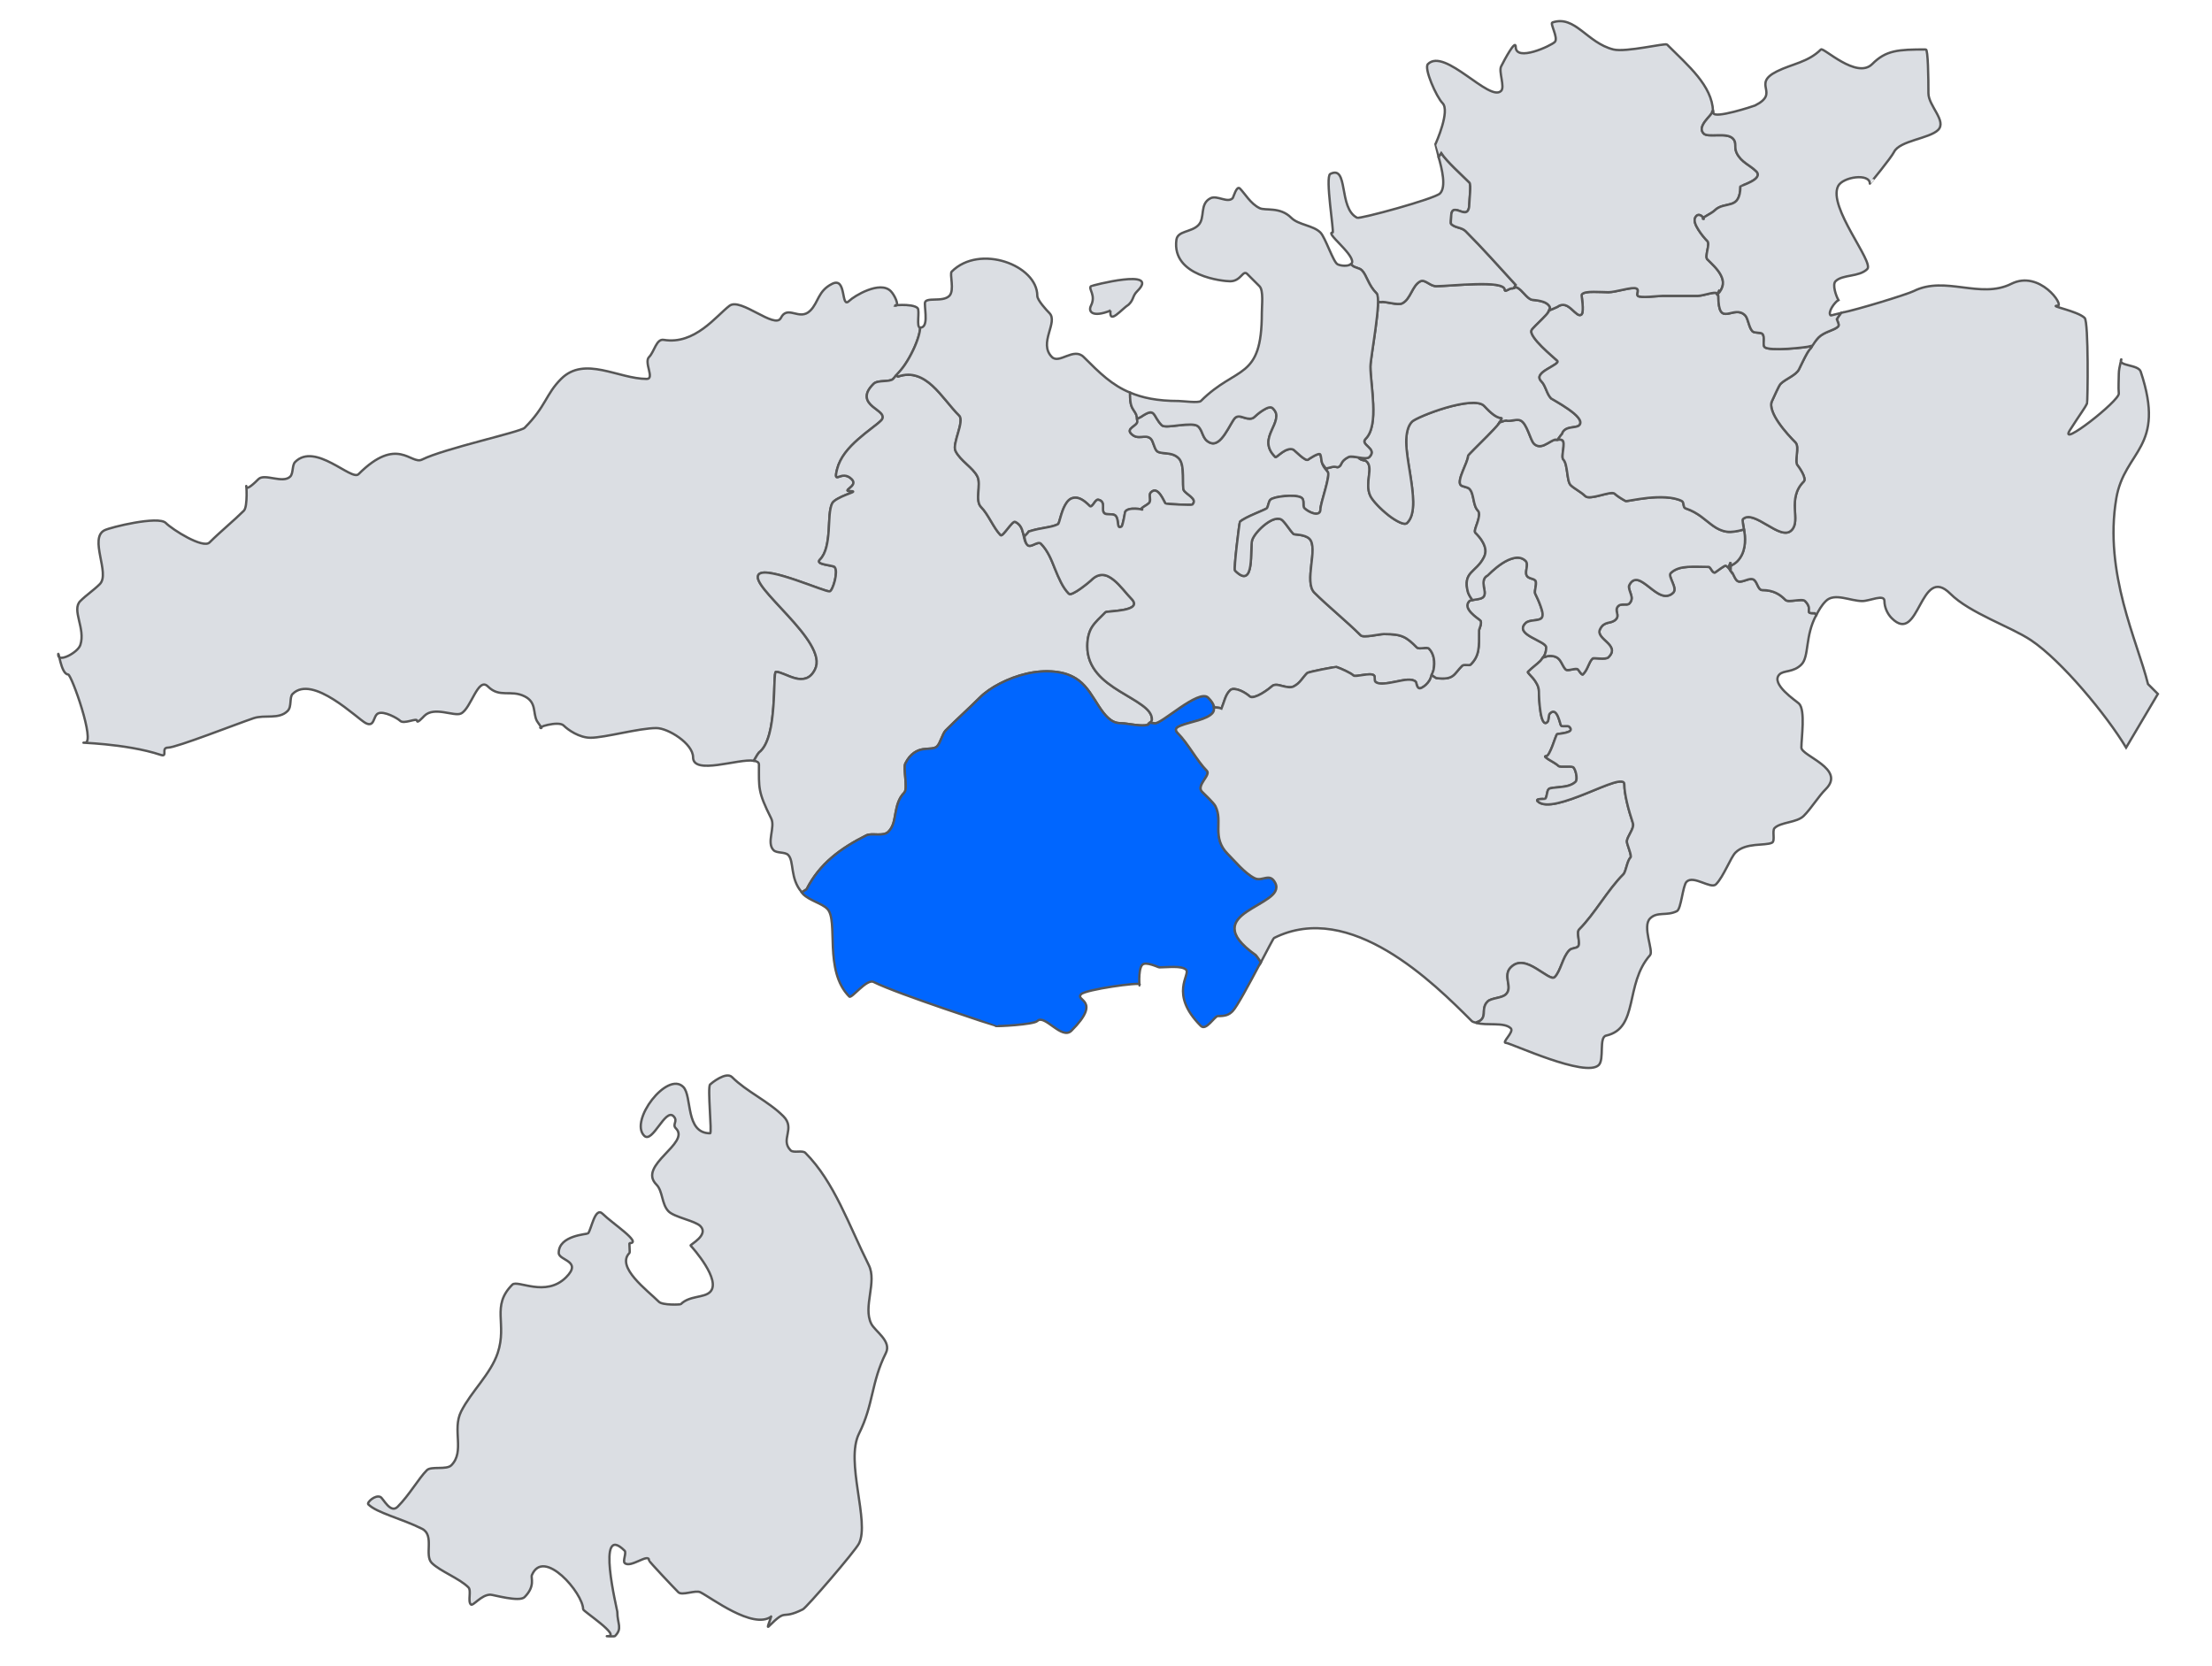
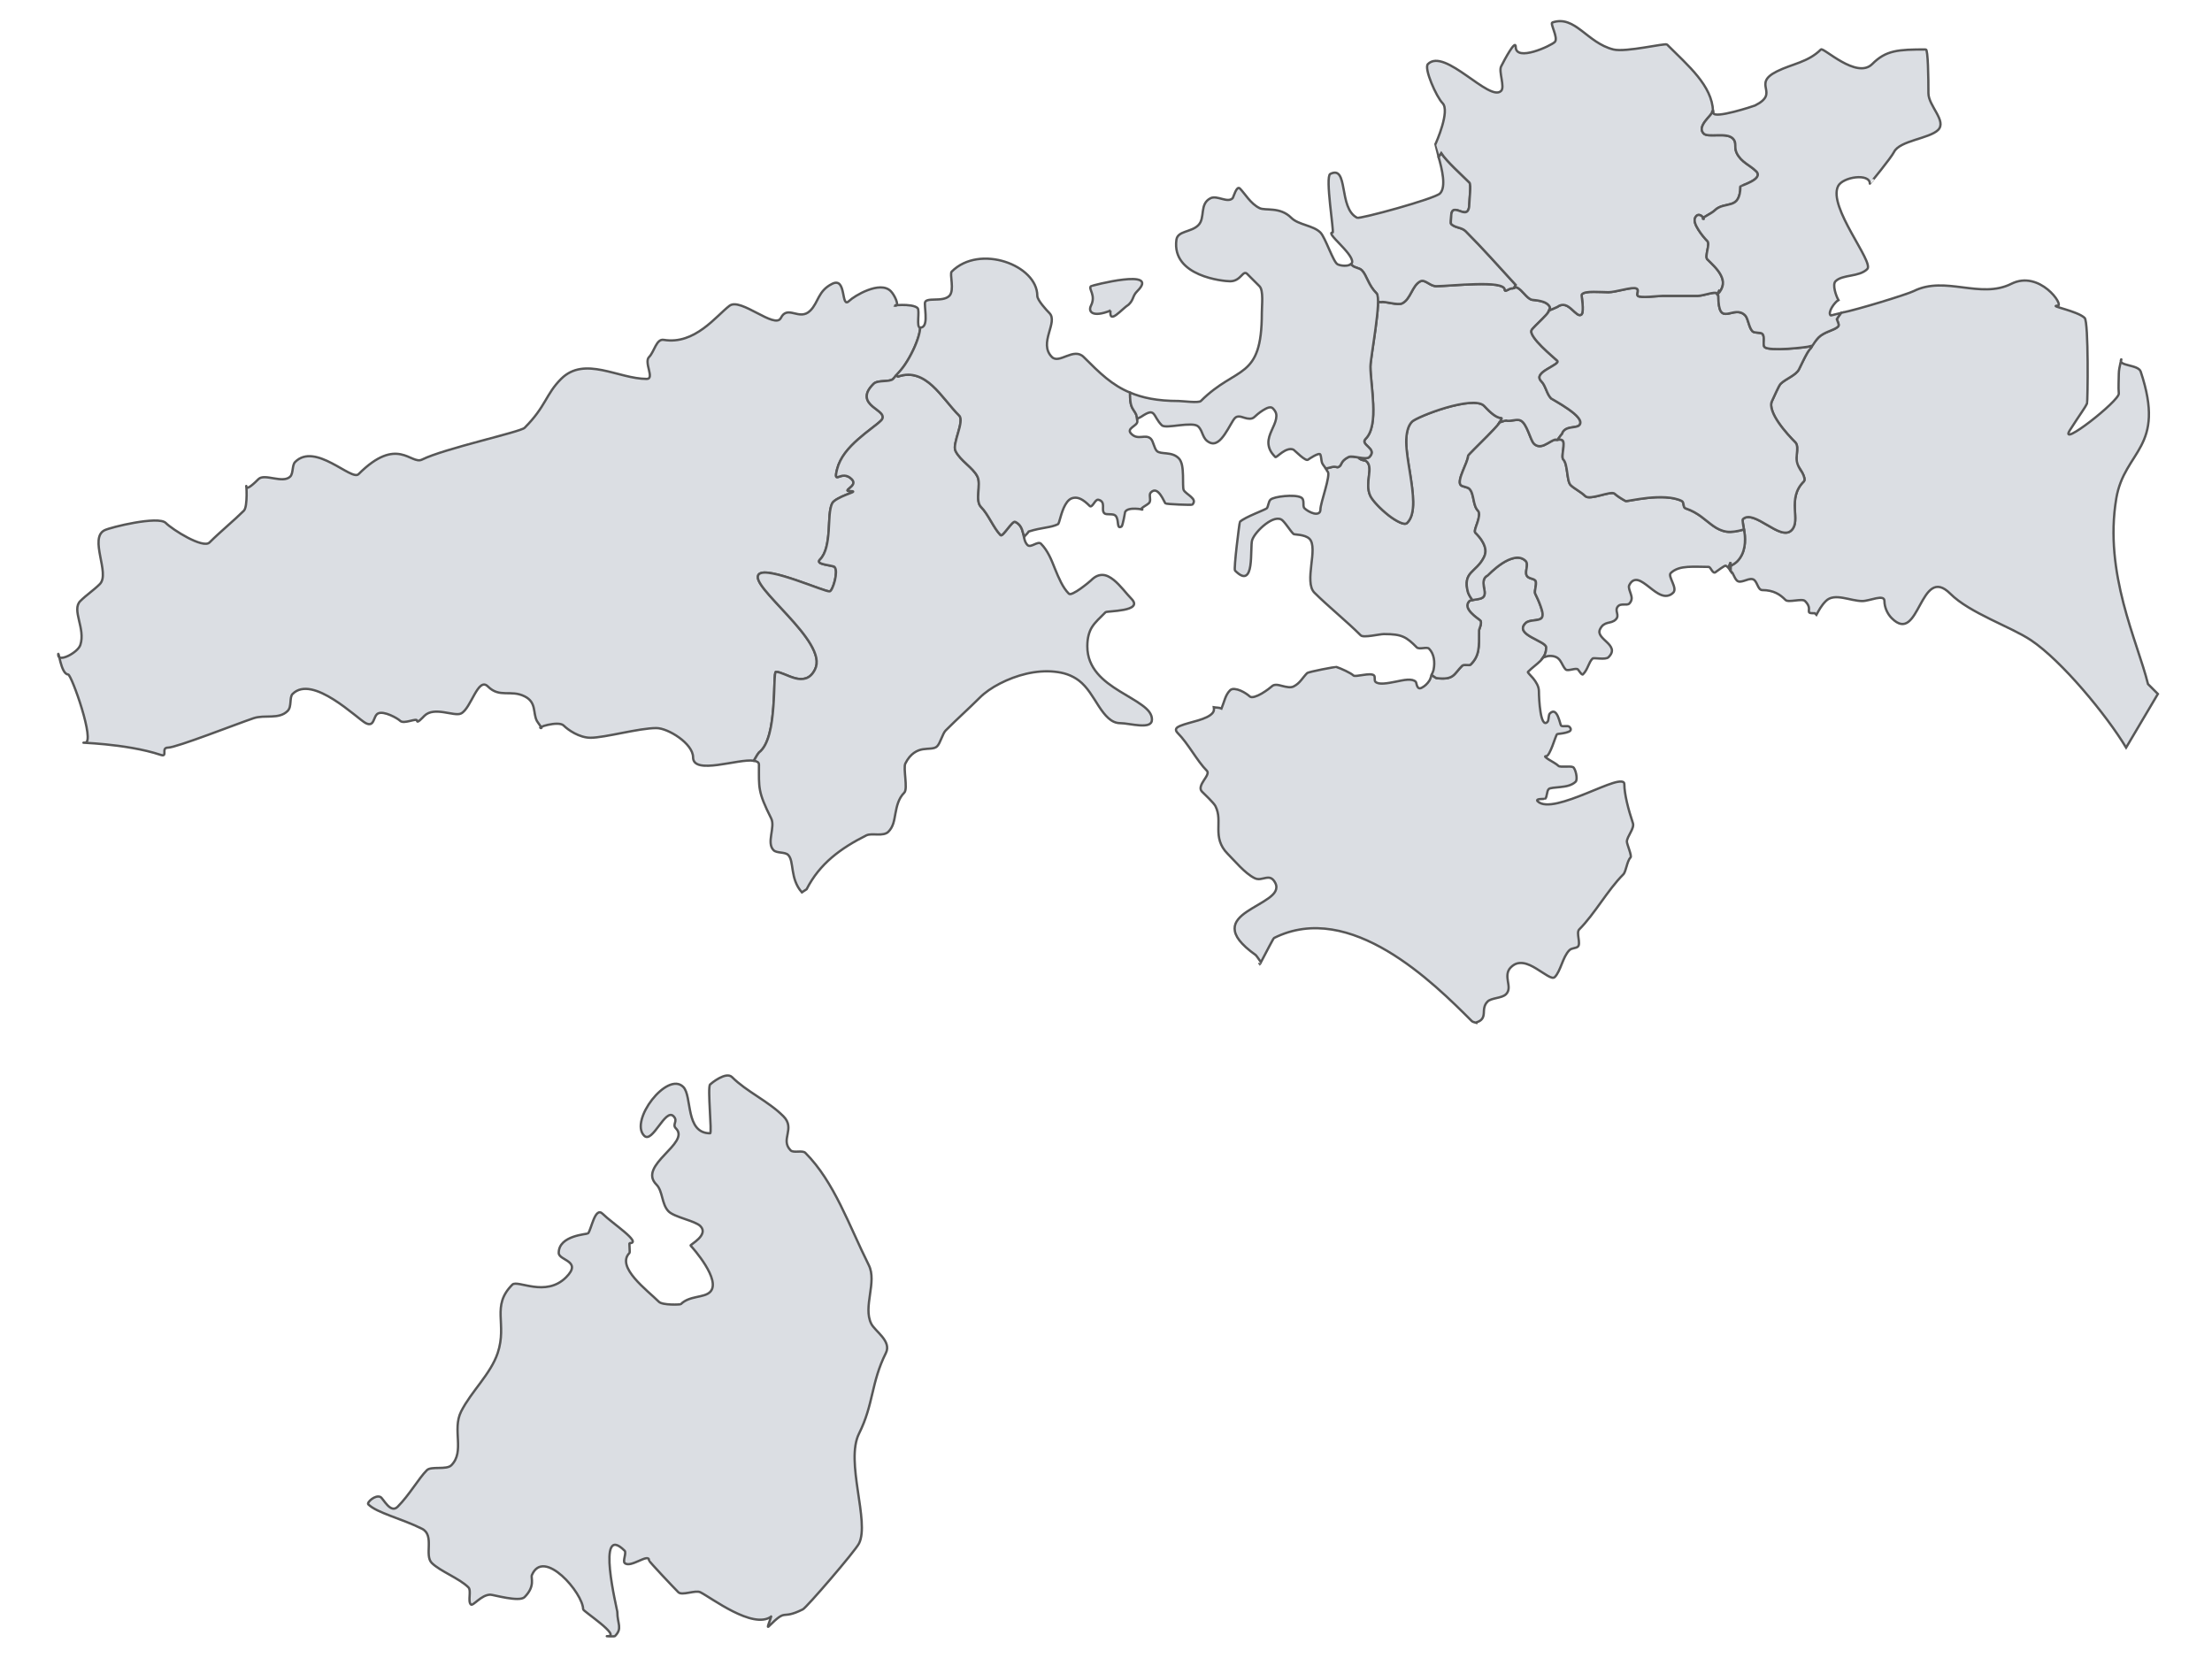
<svg xmlns="http://www.w3.org/2000/svg" xmlns:ns1="http://www.inkscape.org/namespaces/inkscape" xmlns:ns2="http://sodipodi.sourceforge.net/DTD/sodipodi-0.dtd" id="svg2" version="1.1" ns1:version="0.47 r22583" width="378.705" height="285.311" ns2:docname="Miracruz-Bidebieta loc-map.svg">
  <defs id="defs6">
    <ns1:perspective ns2:type="inkscape:persp3d" ns1:vp_x="0 : 0.5 : 1" ns1:vp_y="0 : 1000 : 0" ns1:vp_z="1 : 0.5 : 1" ns1:persp3d-origin="0.5 : 0.33333333 : 1" id="perspective10" />
  </defs>
  <ns2:namedview pagecolor="#ffffff" bordercolor="#666666" borderopacity="1" objecttolerance="10" gridtolerance="10" guidetolerance="10" ns1:pageopacity="0" ns1:pageshadow="2" ns1:window-width="1280" ns1:window-height="740" id="namedview4" showgrid="false" ns1:zoom="1.6917563" ns1:cx="209.84639" ns1:cy="160.93886" ns1:window-x="-4" ns1:window-y="-4" ns1:window-maximized="1" ns1:current-layer="svg2" ns1:showpageshadow="false" borderlayer="true" />
  <path style="fill:#dbdee3;stroke:#575757;stroke-width:0.4;stroke-linecap:butt;stroke-linejoin:miter;stroke-miterlimit:4;stroke-opacity:1;stroke-dasharray:none" d="M 129.062 130.25 C 129.364 129.778 129.555 129.318 129.938 128.844 C 130.353 128.53 130.708 128.08 131 127.531 C 131.292 126.982 131.527 126.33 131.719 125.625 C 132.101 124.214 132.286 122.567 132.406 121 C 132.646 117.866 132.539 115.031 132.844 115.031 C 133.641 115.031 134.898 115.802 136.156 116.125 C 136.786 116.287 137.417 116.325 138 116.125 C 138.583 115.925 139.103 115.481 139.531 114.625 C 139.832 114.023 139.898 113.351 139.75 112.625 C 139.602 111.899 139.252 111.113 138.781 110.312 C 137.84 108.711 136.38 107.021 134.906 105.406 C 133.432 103.792 131.936 102.243 130.938 101 C 130.438 100.378 130.066 99.832 129.875 99.375 C 129.684 98.918 129.694 98.556 129.938 98.312 C 130.116 98.134 130.433 98.044 130.844 98.031 C 131.254 98.018 131.74 98.077 132.312 98.188 C 133.458 98.409 134.87 98.846 136.25 99.312 C 139.01 100.245 141.695 101.342 142.062 101.25 C 142.325 101.184 142.709 100.319 142.938 99.375 C 143.052 98.903 143.12 98.413 143.125 98 C 143.13 97.587 143.045 97.232 142.875 97.062 C 142.735 96.923 141.891 96.823 141.188 96.656 C 140.836 96.573 140.515 96.481 140.344 96.344 C 140.172 96.206 140.152 96.036 140.375 95.812 C 140.905 95.283 141.247 94.541 141.469 93.688 C 141.691 92.834 141.805 91.858 141.875 90.906 C 141.945 89.955 141.957 89.011 142.031 88.188 C 142.106 87.364 142.234 86.658 142.469 86.188 C 142.616 85.894 142.994 85.626 143.438 85.375 C 143.881 85.124 144.38 84.907 144.844 84.719 C 145.307 84.531 145.732 84.385 145.938 84.281 C 146.143 84.177 146.141 84.094 145.812 84.094 C 145.282 84.094 145.093 84.065 145.094 83.969 C 145.094 83.873 145.287 83.713 145.5 83.531 C 145.713 83.35 145.957 83.131 146.062 82.875 C 146.168 82.619 146.132 82.351 145.812 82.031 C 145.371 81.589 144.938 81.449 144.562 81.438 C 144.187 81.426 143.874 81.541 143.625 81.625 C 143.376 81.709 143.219 81.75 143.156 81.594 C 143.093 81.438 143.13 81.075 143.312 80.344 C 143.561 79.35 144.054 78.414 144.688 77.562 C 145.321 76.711 146.091 75.952 146.875 75.25 C 148.443 73.846 150.087 72.757 150.844 72 C 151.067 71.777 151.134 71.572 151.125 71.375 C 151.116 71.178 151.01 70.968 150.844 70.781 C 150.512 70.408 149.945 70.058 149.438 69.625 C 148.93 69.192 148.484 68.69 148.406 68.062 C 148.367 67.749 148.412 67.387 148.594 67 C 148.775 66.613 149.085 66.196 149.562 65.719 C 149.923 65.358 150.61 65.294 151.281 65.25 C 151.952 65.206 152.607 65.174 152.906 64.875 C 153.655 64.127 154.335 63.312 154.906 62.469 C 155.478 61.626 155.956 60.751 156.344 59.938 C 157.119 58.31 157.531 56.864 157.531 56.094 C 156.825 56.094 157.516 53.172 157.094 52.75 C 156.202 51.858 152.082 52.344 153.344 52.344 C 154 52.344 153.168 50.511 152.5 49.844 C 150.648 47.991 146.197 50.709 145.406 51.5 C 143.889 53.017 145.031 47.313 142.469 48.594 C 140.029 49.814 140.156 51.75 138.719 53.188 C 136.874 55.032 134.844 52.124 133.688 54.438 C 132.684 56.444 126.821 50.906 124.906 52.344 C 122.656 54.033 118.975 59.082 113.625 58.188 C 112.362 57.976 112.031 60.219 111.125 61.125 C 110.199 62.051 112.136 64.875 110.719 64.875 C 105.89 64.875 100.077 60.86 96.062 64.875 C 93.427 67.51 93.478 69.584 89.812 73.25 C 89.092 73.971 76.025 76.8 72.25 78.688 C 70.354 79.636 68.059 74.503 61.375 81.188 C 60.182 82.38 53.965 75.66 50.531 79.094 C 49.974 79.651 50.245 81.036 49.688 81.594 C 48.418 82.863 45.287 80.994 44.25 82.031 C 43.676 82.606 42.156 84.094 42.156 83.281 C 42.156 82.589 42.463 86.724 41.75 87.438 C 40.096 89.092 37.753 90.997 35.875 92.875 C 34.76 93.99 29.538 90.694 28.375 89.531 C 27.116 88.273 18.939 90.265 17.906 90.781 C 15.182 92.143 18.901 98.192 17.094 100 C 16.049 101.045 14.795 101.861 13.75 102.906 C 12.202 104.454 14.692 107.61 13.75 110.438 C 13.316 111.739 9.969 113.497 9.969 112.125 C 9.969 110.879 10.41 115.469 11.656 115.469 C 12.238 115.469 16.375 127.156 14.562 127.156 C 12.615 127.156 21.44 127.22 27.531 129.25 C 28.805 129.674 27.483 128 28.781 128 C 30.207 128 40.836 123.826 43.406 122.969 C 45.391 122.307 47.726 123.242 49.25 121.719 C 49.994 120.975 49.513 119.394 50.094 118.812 C 53.517 115.39 61.22 123.11 62.625 123.812 C 64.161 124.58 63.872 122.58 64.719 122.156 C 65.726 121.653 68.086 122.992 68.5 123.406 C 69.151 124.058 71.406 122.836 71.406 123.406 C 71.406 123.909 72.301 122.918 72.656 122.562 C 74.34 120.879 77.774 122.738 78.938 122.156 C 80.679 121.286 81.824 115.824 83.531 117.531 C 85.549 119.549 87.431 118.028 89.812 119.219 C 91.881 120.253 91.21 122.014 91.906 123.406 C 92.021 123.636 92.809 124.656 92.719 124.656 C 91.457 124.656 95.608 123.327 96.5 124.219 C 97.26 124.979 99.192 126.312 101.094 126.312 C 103.559 126.312 109.388 124.656 112.375 124.656 C 114.383 124.656 118.656 127.315 118.656 129.656 C 118.656 132.784 126.499 129.818 129.062 130.25 z " id="path3631" />
  <path style="fill:#dbdee3;stroke:#575757;stroke-width:0.4;stroke-linecap:butt;stroke-linejoin:miter;stroke-miterlimit:4;stroke-opacity:1;stroke-dasharray:none" d="M 137.281 152.781 C 137.502 152.632 137.932 152.36 138.094 152.25 C 138.666 151.146 139.308 150.147 140.031 149.25 C 140.755 148.353 141.544 147.548 142.406 146.812 C 144.13 145.341 146.111 144.132 148.312 143.031 C 148.805 142.785 149.54 142.863 150.25 142.875 C 150.96 142.887 151.663 142.837 152.094 142.406 C 152.505 141.995 152.762 141.517 152.938 140.969 C 153.113 140.421 153.2 139.827 153.312 139.219 C 153.425 138.61 153.561 137.967 153.781 137.375 C 154.001 136.783 154.313 136.218 154.812 135.719 C 155.155 135.376 155.083 134.318 155 133.25 C 154.917 132.182 154.799 131.12 155 130.719 C 155.444 129.83 155.955 129.268 156.469 128.906 C 156.982 128.544 157.495 128.362 158 128.281 C 158.505 128.201 158.988 128.2 159.406 128.156 C 159.824 128.112 160.185 128.034 160.438 127.781 C 161.004 127.214 161.37 125.599 161.906 125.062 C 163.966 123.003 165.971 121.217 167.75 119.438 C 168.613 118.574 169.806 117.743 171.188 117.031 C 172.569 116.32 174.143 115.714 175.75 115.344 C 177.357 114.974 178.994 114.839 180.531 115 C 181.3 115.08 182.054 115.22 182.75 115.469 C 183.446 115.717 184.1 116.06 184.688 116.5 C 185.417 117.047 186.035 117.774 186.594 118.562 C 187.153 119.351 187.645 120.191 188.156 120.969 C 188.667 121.746 189.197 122.454 189.781 122.969 C 190.366 123.484 191.001 123.812 191.781 123.812 C 192.616 123.812 193.975 124.119 195.125 124.188 C 195.7 124.222 196.246 124.206 196.625 124.062 C 197.004 123.919 197.219 123.638 197.219 123.188 C 197.219 122.718 197.053 122.282 196.75 121.875 C 196.447 121.468 196.019 121.099 195.5 120.719 C 194.462 119.958 193.072 119.203 191.688 118.344 C 190.303 117.484 188.913 116.518 187.875 115.281 C 187.356 114.663 186.928 113.984 186.625 113.219 C 186.322 112.454 186.156 111.602 186.156 110.656 C 186.156 109.909 186.234 109.286 186.375 108.75 C 186.516 108.214 186.699 107.766 186.969 107.344 C 187.508 106.499 188.302 105.792 189.281 104.812 C 189.393 104.701 191.053 104.67 192.406 104.406 C 193.083 104.275 193.681 104.086 193.969 103.781 C 194.113 103.629 194.197 103.462 194.156 103.25 C 194.116 103.038 193.971 102.783 193.688 102.5 C 192.866 101.679 191.826 100.209 190.656 99.281 C 190.071 98.818 189.462 98.472 188.812 98.438 C 188.488 98.42 188.15 98.478 187.812 98.625 C 187.475 98.772 187.13 99.026 186.781 99.375 C 186.658 99.498 185.849 100.176 185 100.781 C 184.151 101.386 183.244 101.9 183 101.656 C 182.447 101.104 182.032 100.448 181.656 99.719 C 181.28 98.99 180.945 98.197 180.625 97.406 C 180.305 96.616 180.01 95.831 179.625 95.094 C 179.24 94.356 178.788 93.664 178.219 93.094 C 177.951 92.826 177.498 93.027 177.062 93.219 C 176.627 93.41 176.196 93.602 175.906 93.312 C 175.407 92.813 175.333 92.039 175.156 91.281 C 175.068 90.903 174.951 90.523 174.75 90.188 C 174.549 89.852 174.255 89.565 173.812 89.344 C 173.56 89.218 173.02 89.881 172.5 90.531 C 171.98 91.181 171.487 91.8 171.312 91.625 C 170.148 90.46 169.202 88.046 167.969 86.812 C 167.691 86.534 167.558 86.154 167.5 85.719 C 167.442 85.283 167.466 84.811 167.5 84.312 C 167.567 83.315 167.684 82.274 167.344 81.594 C 166.94 80.786 166.204 80.125 165.469 79.438 C 164.733 78.75 164.009 78.049 163.594 77.219 C 163.436 76.904 163.453 76.422 163.562 75.875 C 163.672 75.328 163.85 74.709 164.031 74.094 C 164.213 73.479 164.377 72.861 164.438 72.344 C 164.498 71.826 164.474 71.412 164.219 71.156 C 162.714 69.652 161.289 67.559 159.656 66.062 C 158.84 65.314 157.971 64.723 157 64.406 C 156.515 64.248 156.008 64.153 155.469 64.156 C 154.929 64.16 154.354 64.267 153.75 64.469 L 153.406 64.281 C 153.23 64.475 153.092 64.689 152.906 64.875 C 152.607 65.174 151.952 65.206 151.281 65.25 C 150.61 65.294 149.923 65.358 149.562 65.719 C 149.085 66.196 148.775 66.613 148.594 67 C 148.412 67.387 148.367 67.749 148.406 68.062 C 148.484 68.69 148.93 69.192 149.438 69.625 C 149.945 70.058 150.512 70.408 150.844 70.781 C 151.01 70.968 151.116 71.178 151.125 71.375 C 151.134 71.572 151.067 71.777 150.844 72 C 150.087 72.757 148.443 73.846 146.875 75.25 C 146.091 75.952 145.321 76.711 144.688 77.562 C 144.054 78.414 143.561 79.35 143.312 80.344 C 143.13 81.075 143.093 81.438 143.156 81.594 C 143.219 81.75 143.376 81.709 143.625 81.625 C 143.874 81.541 144.187 81.426 144.562 81.438 C 144.938 81.449 145.371 81.589 145.812 82.031 C 146.132 82.351 146.168 82.619 146.062 82.875 C 145.957 83.131 145.713 83.35 145.5 83.531 C 145.287 83.713 145.094 83.873 145.094 83.969 C 145.093 84.065 145.282 84.094 145.812 84.094 C 146.141 84.094 146.143 84.177 145.938 84.281 C 145.732 84.385 145.307 84.531 144.844 84.719 C 144.38 84.907 143.881 85.124 143.438 85.375 C 142.994 85.626 142.616 85.894 142.469 86.188 C 142.234 86.658 142.106 87.364 142.031 88.188 C 141.957 89.011 141.945 89.955 141.875 90.906 C 141.805 91.858 141.691 92.834 141.469 93.688 C 141.247 94.541 140.905 95.283 140.375 95.812 C 140.152 96.036 140.172 96.206 140.344 96.344 C 140.515 96.481 140.836 96.573 141.188 96.656 C 141.891 96.823 142.735 96.923 142.875 97.062 C 143.045 97.232 143.13 97.587 143.125 98 C 143.12 98.413 143.052 98.903 142.938 99.375 C 142.709 100.319 142.325 101.184 142.062 101.25 C 141.695 101.342 139.01 100.245 136.25 99.312 C 134.87 98.846 133.458 98.409 132.312 98.188 C 131.74 98.077 131.254 98.018 130.844 98.031 C 130.433 98.044 130.116 98.134 129.938 98.312 C 129.694 98.556 129.684 98.918 129.875 99.375 C 130.066 99.832 130.438 100.378 130.938 101 C 131.936 102.243 133.432 103.792 134.906 105.406 C 136.38 107.021 137.84 108.711 138.781 110.312 C 139.252 111.113 139.602 111.899 139.75 112.625 C 139.898 113.351 139.832 114.023 139.531 114.625 C 139.103 115.481 138.583 115.925 138 116.125 C 137.417 116.325 136.786 116.287 136.156 116.125 C 134.898 115.802 133.641 115.031 132.844 115.031 C 132.539 115.031 132.646 117.866 132.406 121 C 132.286 122.567 132.101 124.214 131.719 125.625 C 131.527 126.33 131.292 126.982 131 127.531 C 130.708 128.08 130.353 128.53 129.938 128.844 C 129.555 129.318 129.364 129.778 129.062 130.25 C 129.557 130.333 129.938 130.499 129.938 130.906 C 129.938 134.957 129.726 135.515 132.031 140.125 C 132.773 141.609 131.17 144.295 132.438 145.562 C 132.995 146.12 134.38 145.818 134.938 146.375 C 136.007 147.445 135.198 150.412 137.281 152.781 z " id="path3636" />
  <path style="fill:#dbdee3;stroke:#575757;stroke-width:0.4;stroke-linecap:butt;stroke-linejoin:miter;stroke-miterlimit:4;stroke-opacity:1;stroke-dasharray:none" d="M 215.656 165.125 C 215.644 165.116 215.603 165.031 215.594 165.031 C 215.583 165.031 215.63 165.145 215.625 165.156 C 215.634 165.139 215.647 165.143 215.656 165.125 z " id="path3641" />
  <path style="fill:#dbdee3;stroke:#575757;stroke-width:0.4;stroke-linecap:butt;stroke-linejoin:miter;stroke-miterlimit:4;stroke-opacity:1;stroke-dasharray:none" d="M 175.375 91.875 C 175.625 91.548 175.88 91.393 176.125 91 C 178.415 90.275 179.887 90.369 181.125 89.75 C 181.381 89.622 181.633 87.742 182.375 86.438 C 182.56 86.111 182.777 85.81 183.031 85.594 C 183.285 85.377 183.599 85.252 183.938 85.219 C 184.276 85.185 184.656 85.246 185.094 85.469 C 185.531 85.692 186.01 86.072 186.562 86.625 C 186.774 86.837 187.011 86.548 187.25 86.219 C 187.489 85.89 187.737 85.504 188.031 85.562 C 188.379 85.632 188.573 85.789 188.688 85.969 C 188.802 86.148 188.839 86.363 188.844 86.594 C 188.853 87.055 188.749 87.561 189.062 87.875 C 189.404 88.217 190.559 87.871 190.969 88.281 C 191.329 88.642 191.351 89.249 191.406 89.688 C 191.434 89.907 191.477 90.089 191.562 90.188 C 191.648 90.286 191.768 90.272 192 90.156 C 192.241 90.036 192.603 87.7 192.625 87.656 C 192.748 87.41 192.996 87.273 193.312 87.188 C 193.629 87.102 194.025 87.084 194.375 87.094 C 195.075 87.113 195.683 87.25 195.562 87.25 C 195.36 87.25 195.314 87.206 195.375 87.125 C 195.436 87.044 195.589 86.909 195.781 86.781 C 196.167 86.527 196.695 86.235 196.812 86 C 196.949 85.726 196.905 85.395 196.875 85.094 C 196.845 84.793 196.838 84.506 197.031 84.312 C 197.344 84 197.633 83.934 197.906 84.031 C 198.18 84.129 198.437 84.391 198.656 84.688 C 199.094 85.281 199.401 86.057 199.531 86.188 C 199.678 86.334 204.037 86.494 204.125 86.406 C 204.373 86.158 204.437 85.911 204.375 85.688 C 204.313 85.464 204.128 85.267 203.906 85.062 C 203.463 84.653 202.842 84.278 202.656 83.906 C 202.506 83.607 202.568 82.524 202.531 81.375 C 202.513 80.8 202.48 80.2 202.375 79.688 C 202.27 79.175 202.081 78.737 201.812 78.469 C 201.502 78.159 201.173 77.97 200.812 77.844 C 200.452 77.718 200.071 77.664 199.719 77.625 C 199.013 77.547 198.382 77.538 198.062 77.219 C 197.585 76.741 197.472 75.566 197.031 75.125 C 196.811 74.905 196.547 74.812 196.281 74.781 C 196.016 74.751 195.729 74.791 195.438 74.812 C 195.146 74.834 194.861 74.844 194.562 74.781 C 194.264 74.718 193.973 74.566 193.688 74.281 C 193.446 74.04 193.385 73.841 193.438 73.656 C 193.49 73.471 193.653 73.312 193.844 73.156 C 194.226 72.845 194.719 72.548 194.719 72.188 C 194.719 71.633 194.649 71.288 194.531 71 C 194.414 70.712 194.25 70.489 194.094 70.25 C 193.937 70.011 193.774 69.75 193.656 69.344 C 193.539 68.938 193.469 68.384 193.469 67.594 C 193.483 67.442 193.457 67.364 193.469 67.219 C 190.392 65.947 188.327 63.921 185.531 61.125 C 183.809 59.403 181.356 62.387 180.094 61.125 C 177.714 58.745 181.236 55.173 179.656 53.594 C 179.172 53.109 177.594 51.392 177.594 50.656 C 177.594 45.389 167.711 41.726 162.938 46.5 C 162.53 46.908 163.471 49.717 162.531 50.656 C 161.349 51.839 158.344 50.735 158.344 51.938 C 158.344 53.358 158.952 56.094 157.531 56.094 C 157.531 56.864 157.119 58.31 156.344 59.938 C 155.956 60.751 155.478 61.626 154.906 62.469 C 154.477 63.103 153.942 63.695 153.406 64.281 L 153.75 64.469 C 154.354 64.267 154.929 64.16 155.469 64.156 C 156.008 64.153 156.515 64.248 157 64.406 C 157.971 64.723 158.84 65.314 159.656 66.062 C 161.289 67.559 162.714 69.652 164.219 71.156 C 164.474 71.412 164.498 71.826 164.438 72.344 C 164.377 72.861 164.213 73.479 164.031 74.094 C 163.85 74.709 163.672 75.328 163.562 75.875 C 163.453 76.422 163.436 76.904 163.594 77.219 C 164.009 78.049 164.733 78.75 165.469 79.438 C 166.204 80.125 166.94 80.786 167.344 81.594 C 167.684 82.274 167.567 83.315 167.5 84.312 C 167.466 84.811 167.442 85.283 167.5 85.719 C 167.558 86.154 167.691 86.534 167.969 86.812 C 169.202 88.046 170.148 90.46 171.312 91.625 C 171.487 91.8 171.98 91.181 172.5 90.531 C 173.02 89.881 173.56 89.218 173.812 89.344 C 174.255 89.565 174.549 89.852 174.75 90.188 C 174.951 90.523 175.068 90.903 175.156 91.281 C 175.208 91.503 175.328 91.658 175.375 91.875 z " id="path3646" />
-   <path style="fill:#0066ff;stroke:#575757;stroke-width:0.4;stroke-linecap:butt;stroke-linejoin:miter;stroke-miterlimit:4;stroke-opacity:1;stroke-dasharray:none" d="M 215.875 164.75 C 215.579 164.343 215.351 163.931 215 163.531 C 213.685 162.595 212.764 161.746 212.188 161 C 211.611 160.254 211.385 159.594 211.375 159 C 211.365 158.406 211.586 157.888 211.969 157.406 C 212.351 156.924 212.867 156.503 213.469 156.094 C 214.672 155.275 216.148 154.543 217.188 153.781 C 217.707 153.4 218.125 153.02 218.344 152.594 C 218.563 152.168 218.599 151.697 218.344 151.188 C 218.106 150.712 217.839 150.461 217.562 150.344 C 217.286 150.227 216.991 150.258 216.688 150.312 C 216.384 150.367 216.07 150.46 215.75 150.5 C 215.43 150.54 215.106 150.506 214.781 150.344 C 213.947 149.927 213.085 149.179 212.281 148.375 C 211.477 147.571 210.735 146.735 210.188 146.188 C 209.494 145.494 209.099 144.784 208.875 144.094 C 208.651 143.403 208.6 142.714 208.594 142.031 C 208.587 141.349 208.634 140.669 208.594 140 C 208.554 139.331 208.419 138.682 208.094 138.031 C 207.807 137.457 206.214 135.964 205.781 135.531 C 205.527 135.277 205.505 134.948 205.594 134.625 C 205.682 134.302 205.879 133.959 206.094 133.625 C 206.308 133.291 206.533 132.976 206.656 132.688 C 206.779 132.399 206.81 132.154 206.625 131.969 C 204.956 130.3 203.417 127.292 201.625 125.5 C 201.341 125.216 201.27 124.953 201.375 124.75 C 201.48 124.547 201.752 124.406 202.125 124.25 C 202.87 123.938 204.04 123.67 205.125 123.344 C 206.21 123.018 207.206 122.608 207.656 122 C 207.881 121.696 207.96 121.362 207.844 120.938 C 207.727 120.513 207.423 120.017 206.844 119.438 C 206.645 119.239 206.365 119.168 206.031 119.188 C 205.697 119.207 205.303 119.318 204.875 119.5 C 204.019 119.864 203.016 120.487 202.031 121.156 C 201.046 121.826 200.068 122.543 199.281 123.062 C 198.495 123.582 197.915 123.899 197.656 123.812 L 196.844 123.719 C 196.801 123.751 196.794 123.813 196.75 123.844 C 196.679 123.894 196.715 124.028 196.625 124.062 C 196.246 124.206 195.7 124.222 195.125 124.188 C 193.975 124.119 192.616 123.812 191.781 123.812 C 191.001 123.812 190.366 123.484 189.781 122.969 C 189.197 122.454 188.667 121.746 188.156 120.969 C 187.645 120.191 187.153 119.351 186.594 118.562 C 186.035 117.774 185.417 117.047 184.688 116.5 C 184.1 116.06 183.446 115.717 182.75 115.469 C 182.054 115.22 181.3 115.08 180.531 115 C 178.994 114.839 177.357 114.974 175.75 115.344 C 174.143 115.714 172.569 116.32 171.188 117.031 C 169.806 117.743 168.613 118.574 167.75 119.438 C 165.971 121.217 163.966 123.003 161.906 125.062 C 161.37 125.599 161.004 127.214 160.438 127.781 C 160.185 128.034 159.824 128.112 159.406 128.156 C 158.988 128.2 158.505 128.201 158 128.281 C 157.495 128.362 156.982 128.544 156.469 128.906 C 155.955 129.268 155.444 129.83 155 130.719 C 154.799 131.12 154.917 132.182 155 133.25 C 155.083 134.318 155.155 135.376 154.812 135.719 C 154.313 136.218 154.001 136.783 153.781 137.375 C 153.561 137.967 153.425 138.61 153.312 139.219 C 153.2 139.827 153.113 140.421 152.938 140.969 C 152.762 141.517 152.505 141.995 152.094 142.406 C 151.663 142.837 150.96 142.887 150.25 142.875 C 149.54 142.863 148.805 142.785 148.312 143.031 C 146.111 144.132 144.13 145.341 142.406 146.812 C 141.544 147.548 140.755 148.353 140.031 149.25 C 139.308 150.147 138.666 151.146 138.094 152.25 C 137.932 152.36 137.502 152.632 137.281 152.781 C 137.361 152.872 137.38 152.973 137.469 153.062 C 138.61 154.204 140.671 154.64 141.625 155.594 C 143.616 157.585 140.959 166.178 145.406 170.625 C 145.808 171.027 148.372 167.53 149.562 168.125 C 153.807 170.247 170.442 175.603 170.469 175.656 C 170.522 175.763 176.968 175.438 177.594 174.812 C 178.84 173.566 181.769 178.137 183.438 176.469 C 188.765 171.142 183.937 171.375 185.094 170.219 C 185.899 169.413 195.125 168.128 195.125 168.531 C 195.125 169.655 194.768 165.982 195.562 165.188 C 196.198 164.552 198.287 165.625 198.469 165.625 C 199.887 165.625 202.322 165.29 203.062 166.031 C 203.885 166.853 200.067 170.13 205.594 175.656 C 206.495 176.558 207.947 173.969 208.5 173.969 C 209.795 173.969 210.371 173.786 211.031 173.125 C 211.759 172.397 213.822 168.551 215.625 165.156 C 215.63 165.145 215.583 165.031 215.594 165.031 C 215.603 165.031 215.644 165.116 215.656 165.125 C 215.751 164.946 215.78 164.931 215.875 164.75 z " id="path3653" />
-   <path style="fill:#dbdee3;stroke:#575757;stroke-width:0.4;stroke-linecap:butt;stroke-linejoin:miter;stroke-miterlimit:4;stroke-opacity:1;stroke-dasharray:none" d="M 207.812 121.094 C 208.255 121.176 208.682 121.112 209.125 121.312 C 209.349 120.767 209.52 120.193 209.719 119.656 C 209.918 119.12 210.151 118.631 210.594 118.188 C 210.781 118 211.06 117.939 211.375 117.969 C 211.69 117.998 212.062 118.099 212.406 118.25 C 213.095 118.552 213.725 119.006 213.938 119.219 C 214.116 119.398 214.445 119.386 214.812 119.281 C 215.18 119.176 215.589 118.989 216 118.75 C 216.822 118.272 217.601 117.649 217.719 117.531 C 217.931 117.319 218.191 117.248 218.5 117.25 C 218.809 117.252 219.149 117.351 219.5 117.438 C 220.201 117.61 220.937 117.797 221.469 117.531 C 222.027 117.252 222.406 116.882 222.75 116.469 C 223.094 116.055 223.416 115.615 223.781 115.25 C 224.028 115.004 228.676 114.152 228.781 114.188 C 229.587 114.456 231.283 115.221 231.719 115.656 C 231.871 115.809 232.602 115.678 233.375 115.562 C 234.148 115.447 234.942 115.349 235.25 115.656 C 235.459 115.865 235.26 116.51 235.469 116.719 C 235.756 117.006 236.264 117.067 236.875 117.031 C 237.486 116.995 238.188 116.862 238.906 116.719 C 239.625 116.575 240.358 116.411 240.969 116.375 C 241.579 116.339 242.088 116.431 242.375 116.719 C 242.477 116.82 242.503 117.176 242.625 117.469 C 242.686 117.615 242.782 117.752 242.906 117.812 C 243.031 117.873 243.179 117.864 243.406 117.75 C 243.918 117.494 244.373 117.074 244.719 116.531 C 245.065 115.989 245.303 115.322 245.438 114.656 C 245.572 113.99 245.591 113.314 245.469 112.688 C 245.347 112.061 245.079 111.486 244.656 111.062 C 244.465 110.871 244.052 110.925 243.625 110.969 C 243.198 111.012 242.754 111.035 242.562 110.844 C 241.664 109.945 241.042 109.381 240.25 109.031 C 239.458 108.681 238.513 108.562 236.938 108.562 C 236.557 108.562 235.682 108.732 234.844 108.844 C 234.005 108.955 233.205 109.017 232.969 108.781 C 230.598 106.41 227.331 103.768 225.031 101.469 C 224.571 101.008 224.385 100.294 224.344 99.469 C 224.302 98.643 224.391 97.686 224.5 96.75 C 224.609 95.814 224.727 94.886 224.719 94.094 C 224.71 93.302 224.581 92.644 224.188 92.25 C 223.808 91.87 223.162 91.692 222.594 91.594 C 222.025 91.496 221.532 91.501 221.469 91.438 C 220.818 90.787 220.32 89.851 219.594 89.125 C 219.262 88.793 218.792 88.746 218.281 88.875 C 217.77 89.004 217.225 89.316 216.688 89.719 C 215.613 90.525 214.636 91.685 214.375 92.469 C 214.173 93.076 214.302 95.279 214.062 96.875 C 213.943 97.673 213.721 98.302 213.312 98.531 C 213.108 98.646 212.874 98.661 212.562 98.531 C 212.251 98.402 211.879 98.129 211.438 97.688 C 211.192 97.442 212.191 89.434 212.281 89.344 C 212.693 88.932 213.793 88.414 214.812 87.969 C 215.832 87.524 216.768 87.139 216.875 87.031 C 217.136 86.771 217.147 85.915 217.5 85.562 C 217.797 85.266 218.842 85.036 219.938 84.938 C 221.033 84.839 222.172 84.883 222.719 85.156 C 223.083 85.339 223.146 85.693 223.156 86.062 C 223.166 86.432 223.121 86.809 223.344 87.031 C 223.658 87.346 224.337 87.76 224.938 87.906 C 225.238 87.979 225.513 87.969 225.719 87.875 C 225.924 87.781 226.062 87.595 226.062 87.25 C 226.062 86.654 226.525 85.153 226.906 83.75 C 227.288 82.347 227.585 81.022 227.312 80.75 C 226.663 80.101 226.427 79.616 226.312 79.156 C 226.198 78.696 226.208 78.279 226.062 77.844 C 225.98 77.596 225.463 77.799 224.969 78.062 C 224.475 78.326 223.999 78.657 223.969 78.688 C 223.754 78.902 223.176 78.492 222.625 78.031 C 222.074 77.571 221.559 77.045 221.469 77 C 221.149 76.84 220.807 76.865 220.469 76.969 C 220.131 77.072 219.799 77.259 219.5 77.469 C 218.902 77.888 218.446 78.352 218.344 78.25 C 217.922 77.828 217.621 77.432 217.438 77.031 C 217.254 76.631 217.165 76.224 217.156 75.844 C 217.14 75.083 217.415 74.377 217.719 73.688 C 218.022 72.998 218.353 72.347 218.469 71.719 C 218.527 71.405 218.553 71.082 218.469 70.781 C 218.385 70.48 218.196 70.196 217.906 69.906 C 217.736 69.736 217.488 69.702 217.188 69.781 C 216.887 69.861 216.547 70.045 216.219 70.25 C 215.562 70.66 214.947 71.21 214.781 71.375 C 214.525 71.631 214.231 71.688 213.938 71.688 C 213.644 71.687 213.362 71.624 213.062 71.531 C 212.763 71.439 212.462 71.332 212.188 71.312 C 211.913 71.293 211.656 71.344 211.438 71.562 C 211.025 71.975 210.426 73.274 209.688 74.344 C 209.318 74.879 208.912 75.377 208.469 75.656 C 208.026 75.936 207.574 76.006 207.062 75.75 C 206.45 75.444 206.178 74.994 205.969 74.5 C 205.76 74.006 205.59 73.465 205.156 73.031 C 204.912 72.787 204.456 72.7 203.875 72.688 C 203.294 72.675 202.587 72.735 201.906 72.812 C 201.226 72.89 200.574 72.975 200.031 73 C 199.488 73.025 199.075 72.981 198.906 72.812 C 198.106 72.012 197.86 71.228 197.5 70.844 C 197.32 70.652 197.112 70.555 196.781 70.625 C 196.45 70.695 196 70.938 195.344 71.375 L 194.656 71.719 C 194.677 71.881 194.719 71.97 194.719 72.188 C 194.719 72.548 194.226 72.845 193.844 73.156 C 193.653 73.312 193.49 73.471 193.438 73.656 C 193.385 73.841 193.446 74.04 193.688 74.281 C 193.973 74.566 194.264 74.718 194.562 74.781 C 194.861 74.844 195.146 74.834 195.438 74.812 C 195.729 74.791 196.016 74.751 196.281 74.781 C 196.547 74.812 196.811 74.905 197.031 75.125 C 197.472 75.566 197.585 76.741 198.062 77.219 C 198.382 77.538 199.013 77.547 199.719 77.625 C 200.071 77.664 200.452 77.718 200.812 77.844 C 201.173 77.97 201.502 78.159 201.812 78.469 C 202.081 78.737 202.27 79.175 202.375 79.688 C 202.48 80.2 202.513 80.8 202.531 81.375 C 202.568 82.524 202.506 83.607 202.656 83.906 C 202.842 84.278 203.463 84.653 203.906 85.062 C 204.128 85.267 204.313 85.464 204.375 85.688 C 204.437 85.911 204.373 86.158 204.125 86.406 C 204.037 86.494 199.678 86.334 199.531 86.188 C 199.401 86.057 199.094 85.281 198.656 84.688 C 198.437 84.391 198.18 84.129 197.906 84.031 C 197.633 83.934 197.344 84 197.031 84.312 C 196.838 84.506 196.845 84.793 196.875 85.094 C 196.905 85.395 196.949 85.726 196.812 86 C 196.695 86.235 196.167 86.527 195.781 86.781 C 195.589 86.909 195.436 87.044 195.375 87.125 C 195.314 87.206 195.36 87.25 195.562 87.25 C 195.683 87.25 195.075 87.113 194.375 87.094 C 194.025 87.084 193.629 87.102 193.312 87.188 C 192.996 87.273 192.748 87.41 192.625 87.656 C 192.603 87.7 192.241 90.036 192 90.156 C 191.768 90.272 191.648 90.286 191.562 90.188 C 191.477 90.089 191.434 89.907 191.406 89.688 C 191.351 89.249 191.329 88.642 190.969 88.281 C 190.559 87.871 189.404 88.217 189.062 87.875 C 188.749 87.561 188.853 87.055 188.844 86.594 C 188.839 86.363 188.802 86.148 188.688 85.969 C 188.573 85.789 188.379 85.632 188.031 85.562 C 187.737 85.504 187.489 85.89 187.25 86.219 C 187.011 86.548 186.774 86.837 186.562 86.625 C 186.01 86.072 185.531 85.692 185.094 85.469 C 184.656 85.246 184.276 85.185 183.938 85.219 C 183.599 85.252 183.285 85.377 183.031 85.594 C 182.777 85.81 182.56 86.111 182.375 86.438 C 181.633 87.742 181.381 89.622 181.125 89.75 C 179.887 90.369 178.415 90.275 176.125 91 C 175.88 91.393 175.625 91.548 175.375 91.875 C 175.49 92.401 175.553 92.959 175.906 93.312 C 176.196 93.602 176.627 93.41 177.062 93.219 C 177.498 93.027 177.951 92.826 178.219 93.094 C 178.788 93.664 179.24 94.356 179.625 95.094 C 180.01 95.831 180.305 96.616 180.625 97.406 C 180.945 98.197 181.28 98.99 181.656 99.719 C 182.032 100.448 182.447 101.104 183 101.656 C 183.244 101.9 184.151 101.386 185 100.781 C 185.849 100.176 186.658 99.498 186.781 99.375 C 187.13 99.026 187.475 98.772 187.812 98.625 C 188.15 98.478 188.488 98.42 188.812 98.438 C 189.462 98.472 190.071 98.818 190.656 99.281 C 191.826 100.209 192.866 101.679 193.688 102.5 C 193.971 102.783 194.116 103.038 194.156 103.25 C 194.197 103.462 194.113 103.629 193.969 103.781 C 193.681 104.086 193.083 104.275 192.406 104.406 C 191.053 104.67 189.393 104.701 189.281 104.812 C 188.302 105.792 187.508 106.499 186.969 107.344 C 186.699 107.766 186.516 108.214 186.375 108.75 C 186.234 109.286 186.156 109.909 186.156 110.656 C 186.156 111.602 186.322 112.454 186.625 113.219 C 186.928 113.984 187.356 114.663 187.875 115.281 C 188.913 116.518 190.303 117.484 191.688 118.344 C 193.072 119.203 194.462 119.958 195.5 120.719 C 196.019 121.099 196.447 121.468 196.75 121.875 C 197.053 122.282 197.219 122.718 197.219 123.188 C 197.219 123.465 197.024 123.586 196.844 123.719 L 197.656 123.812 C 197.915 123.899 198.495 123.582 199.281 123.062 C 200.068 122.543 201.046 121.826 202.031 121.156 C 203.016 120.487 204.019 119.864 204.875 119.5 C 205.303 119.318 205.697 119.207 206.031 119.188 C 206.365 119.168 206.645 119.239 206.844 119.438 C 207.423 120.017 207.727 120.513 207.844 120.938 C 207.861 121 207.804 121.035 207.812 121.094 z " id="path3658" />
  <path style="fill:#dbdee3;stroke:#575757;stroke-width:0.4;stroke-linecap:butt;stroke-linejoin:miter;stroke-miterlimit:4;stroke-opacity:1;stroke-dasharray:none" d="M 252.781 175.125 C 252.792 175.088 252.802 175.069 252.812 175.031 C 253.333 174.858 253.614 174.634 253.781 174.375 C 253.948 174.116 254.012 173.815 254.031 173.5 C 254.051 173.185 254.047 172.843 254.125 172.5 C 254.203 172.157 254.345 171.811 254.688 171.469 C 254.994 171.162 255.606 171.018 256.219 170.875 C 256.832 170.732 257.468 170.594 257.844 170.219 C 258.15 169.913 258.261 169.561 258.281 169.188 C 258.302 168.814 258.22 168.406 258.156 168 C 258.092 167.594 258.042 167.186 258.094 166.781 C 258.146 166.377 258.288 165.993 258.656 165.625 C 258.981 165.3 259.329 165.076 259.688 164.969 C 260.046 164.862 260.438 164.85 260.812 164.906 C 261.562 165.019 262.316 165.41 263.031 165.844 C 263.747 166.278 264.42 166.749 264.969 167.062 C 265.518 167.376 265.938 167.53 266.188 167.281 C 266.685 166.783 267.022 165.938 267.375 165.062 C 267.728 164.187 268.088 163.287 268.688 162.688 C 269.105 162.27 269.824 162.395 270.156 162.062 C 270.408 161.811 270.334 161.22 270.25 160.625 C 270.166 160.03 270.081 159.419 270.375 159.125 C 271.687 157.813 272.904 156.128 274.125 154.438 C 275.346 152.747 276.578 151.047 277.906 149.719 C 278.425 149.2 278.524 147.444 279.156 146.812 C 279.427 146.542 278.531 144.541 278.531 144.094 C 278.531 143.676 278.857 143.098 279.156 142.531 C 279.455 141.965 279.713 141.388 279.562 140.938 C 279.159 139.726 278.796 138.499 278.531 137.344 C 278.266 136.188 278.094 135.104 278.094 134.25 C 278.094 133.945 277.902 133.833 277.562 133.812 C 277.223 133.792 276.749 133.88 276.156 134.062 C 274.97 134.427 273.347 135.131 271.656 135.812 C 269.965 136.494 268.202 137.158 266.688 137.5 C 265.93 137.671 265.241 137.756 264.656 137.719 C 264.071 137.681 263.578 137.515 263.25 137.188 C 263.127 137.064 263.157 136.968 263.25 136.906 C 263.343 136.845 263.501 136.833 263.688 136.812 C 264.061 136.771 264.525 136.788 264.531 136.781 C 264.914 136.398 264.773 135.477 265.156 135.094 C 265.372 134.878 266.212 134.859 267.156 134.75 C 267.629 134.696 268.109 134.64 268.562 134.5 C 269.016 134.36 269.448 134.145 269.75 133.844 C 269.972 133.621 269.955 133.047 269.844 132.5 C 269.733 131.953 269.509 131.442 269.312 131.344 C 268.815 131.095 267.117 131.429 266.812 131.125 C 266.497 130.81 265.743 130.402 265.188 130.062 C 264.91 129.893 264.699 129.732 264.594 129.625 C 264.489 129.518 264.496 129.469 264.719 129.469 C 265.033 129.469 265.434 128.615 265.781 127.719 C 266.128 126.823 266.416 125.865 266.594 125.688 C 266.632 125.65 267.446 125.607 268.094 125.438 C 268.418 125.353 268.704 125.256 268.844 125.094 C 268.983 124.932 268.957 124.707 268.688 124.438 C 268.409 124.159 267.529 124.497 267.25 124.219 C 267.174 124.143 267.012 123.318 266.719 122.656 C 266.572 122.325 266.38 122.031 266.156 121.906 C 265.932 121.781 265.66 121.84 265.344 122.156 C 265.081 122.419 265.183 123.349 264.938 123.594 C 264.786 123.746 264.654 123.809 264.531 123.781 C 264.408 123.754 264.285 123.636 264.188 123.469 C 263.993 123.135 263.857 122.588 263.75 121.938 C 263.536 120.637 263.469 119.006 263.469 118.375 C 263.469 117.937 263.349 117.535 263.156 117.156 C 262.964 116.777 262.717 116.42 262.469 116.125 C 261.972 115.534 261.489 115.136 261.594 115.031 C 262.354 114.271 263.125 113.755 263.719 113.156 C 264.016 112.857 264.262 112.525 264.438 112.156 C 264.613 111.787 264.719 111.355 264.719 110.844 C 264.719 110.552 264.369 110.286 263.875 110 C 263.381 109.714 262.76 109.415 262.188 109.094 C 261.615 108.773 261.112 108.428 260.875 108.031 C 260.757 107.833 260.707 107.631 260.75 107.406 C 260.793 107.181 260.931 106.944 261.188 106.688 C 261.502 106.373 262.056 106.286 262.594 106.219 C 263.132 106.151 263.655 106.095 263.906 105.844 C 264.076 105.674 264.125 105.384 264.094 105.031 C 264.063 104.678 263.926 104.267 263.781 103.844 C 263.492 102.997 263.07 102.109 262.844 101.656 C 262.723 101.414 262.83 100.937 262.906 100.469 C 262.983 100.001 263.028 99.559 262.844 99.375 C 262.661 99.192 262.378 99.123 262.094 99.031 C 261.809 98.939 261.518 98.817 261.375 98.531 C 261.187 98.156 261.306 97.678 261.375 97.219 C 261.444 96.76 261.484 96.328 261.188 96.031 C 260.924 95.768 260.601 95.608 260.281 95.531 C 259.962 95.455 259.632 95.464 259.281 95.531 C 258.58 95.665 257.83 96.026 257.156 96.469 C 255.809 97.355 254.722 98.514 254.688 98.531 C 254.288 98.731 254.109 99.014 254.031 99.344 C 253.954 99.673 253.975 100.035 254.031 100.406 C 254.087 100.778 254.187 101.173 254.188 101.5 C 254.188 101.827 254.118 102.087 253.875 102.281 C 253.3 102.741 251.993 102.476 251.562 102.906 C 251.241 103.228 251.163 103.593 251.25 103.938 C 251.337 104.282 251.583 104.623 251.875 104.938 C 252.46 105.566 253.252 106.065 253.438 106.25 C 253.597 106.409 253.561 106.779 253.469 107.125 C 253.377 107.471 253.219 107.809 253.219 107.938 C 253.219 109.423 253.247 110.528 253.062 111.438 C 252.878 112.347 252.508 113.054 251.781 113.781 C 251.534 114.028 250.635 113.677 250.312 114 C 249.591 114.721 249.259 115.326 248.719 115.719 C 248.449 115.915 248.128 116.061 247.688 116.125 C 247.247 116.189 246.66 116.194 245.906 116.094 C 245.513 115.883 245.447 115.769 245.094 115.562 C 244.972 115.892 244.898 116.251 244.719 116.531 C 244.373 117.074 243.918 117.494 243.406 117.75 C 243.179 117.864 243.031 117.873 242.906 117.812 C 242.782 117.752 242.686 117.615 242.625 117.469 C 242.503 117.176 242.477 116.82 242.375 116.719 C 242.088 116.431 241.579 116.339 240.969 116.375 C 240.358 116.411 239.625 116.575 238.906 116.719 C 238.188 116.862 237.486 116.995 236.875 117.031 C 236.264 117.067 235.756 117.006 235.469 116.719 C 235.26 116.51 235.459 115.865 235.25 115.656 C 234.942 115.349 234.148 115.447 233.375 115.562 C 232.602 115.678 231.871 115.809 231.719 115.656 C 231.283 115.221 229.587 114.456 228.781 114.188 C 228.676 114.152 224.028 115.004 223.781 115.25 C 223.416 115.615 223.094 116.055 222.75 116.469 C 222.406 116.882 222.027 117.252 221.469 117.531 C 220.937 117.797 220.201 117.61 219.5 117.438 C 219.149 117.351 218.809 117.252 218.5 117.25 C 218.191 117.248 217.931 117.319 217.719 117.531 C 217.601 117.649 216.822 118.272 216 118.75 C 215.589 118.989 215.18 119.176 214.812 119.281 C 214.445 119.386 214.116 119.398 213.938 119.219 C 213.725 119.006 213.095 118.552 212.406 118.25 C 212.062 118.099 211.69 117.998 211.375 117.969 C 211.06 117.939 210.781 118 210.594 118.188 C 210.151 118.631 209.918 119.12 209.719 119.656 C 209.52 120.193 209.349 120.767 209.125 121.312 C 208.682 121.112 208.255 121.176 207.812 121.094 C 207.863 121.434 207.848 121.741 207.656 122 C 207.206 122.608 206.21 123.018 205.125 123.344 C 204.04 123.67 202.87 123.938 202.125 124.25 C 201.752 124.406 201.48 124.547 201.375 124.75 C 201.27 124.953 201.341 125.216 201.625 125.5 C 203.417 127.292 204.956 130.3 206.625 131.969 C 206.81 132.154 206.779 132.399 206.656 132.688 C 206.533 132.976 206.308 133.291 206.094 133.625 C 205.879 133.959 205.682 134.302 205.594 134.625 C 205.505 134.948 205.527 135.277 205.781 135.531 C 206.214 135.964 207.807 137.457 208.094 138.031 C 208.419 138.682 208.554 139.331 208.594 140 C 208.634 140.669 208.587 141.349 208.594 142.031 C 208.6 142.714 208.651 143.403 208.875 144.094 C 209.099 144.784 209.494 145.494 210.188 146.188 C 210.735 146.735 211.477 147.571 212.281 148.375 C 213.085 149.179 213.947 149.927 214.781 150.344 C 215.106 150.506 215.43 150.54 215.75 150.5 C 216.07 150.46 216.384 150.367 216.688 150.312 C 216.991 150.258 217.286 150.227 217.562 150.344 C 217.839 150.461 218.106 150.712 218.344 151.188 C 218.599 151.697 218.563 152.168 218.344 152.594 C 218.125 153.02 217.707 153.4 217.188 153.781 C 216.148 154.543 214.672 155.275 213.469 156.094 C 212.867 156.503 212.351 156.924 211.969 157.406 C 211.586 157.888 211.365 158.406 211.375 159 C 211.385 159.594 211.611 160.254 212.188 161 C 212.764 161.746 213.685 162.595 215 163.531 C 215.351 163.931 215.579 164.343 215.875 164.75 C 216.915 162.784 218 160.656 218.125 160.594 C 231.197 154.058 245.504 168.348 251.969 174.812 C 252.151 174.995 252.496 175.035 252.781 175.125 z " id="path3663" />
-   <path style="fill:#dbdee3;stroke:#575757;stroke-width:0.4;stroke-linecap:butt;stroke-linejoin:miter;stroke-miterlimit:4;stroke-opacity:1;stroke-dasharray:none" d="M 310.969 105.281 C 310.883 105.204 310.805 105.074 310.719 105 C 310.223 105 309.943 104.983 309.812 104.906 C 309.682 104.83 309.677 104.697 309.688 104.531 C 309.698 104.366 309.73 104.143 309.656 103.875 C 309.583 103.607 309.414 103.289 309.031 102.906 C 308.779 102.654 308.082 102.736 307.375 102.812 C 306.668 102.889 305.95 102.982 305.688 102.719 C 305.228 102.26 304.73 101.834 304.094 101.531 C 303.458 101.228 302.687 101.031 301.719 101.031 C 301.299 101.031 301.085 100.606 300.875 100.156 C 300.665 99.707 300.443 99.239 300.031 99.156 C 299.586 99.067 299.081 99.283 298.594 99.438 C 298.106 99.592 297.665 99.696 297.344 99.375 C 297.07 99.102 296.884 98.612 296.625 98.125 C 296.366 97.638 296.009 97.129 295.438 96.844 C 295.311 96.78 293.817 97.871 293.781 97.906 C 293.64 98.048 293.52 98.052 293.406 98 C 293.292 97.948 293.191 97.827 293.094 97.688 C 292.9 97.408 292.726 97.062 292.531 97.062 C 291.366 97.062 290.088 96.979 288.938 97.062 C 288.362 97.104 287.836 97.179 287.344 97.344 C 286.852 97.508 286.387 97.77 286.031 98.125 C 285.753 98.403 286.074 99.048 286.344 99.719 C 286.479 100.054 286.609 100.382 286.656 100.688 C 286.703 100.993 286.66 101.278 286.469 101.469 C 286.146 101.792 285.808 101.943 285.469 102 C 285.129 102.057 284.785 102.004 284.438 101.875 C 283.742 101.616 283.049 101.059 282.375 100.531 C 281.701 100.003 281.051 99.506 280.469 99.344 C 280.178 99.263 279.88 99.276 279.625 99.406 C 279.37 99.536 279.147 99.768 278.938 100.188 C 278.756 100.551 279.011 101.095 279.188 101.656 C 279.276 101.937 279.364 102.214 279.344 102.5 C 279.323 102.786 279.2 103.082 278.938 103.344 C 278.751 103.53 278.397 103.5 278.031 103.5 C 277.665 103.5 277.293 103.52 277.062 103.75 C 276.661 104.152 276.754 104.557 276.844 104.938 C 276.933 105.318 277 105.687 276.625 106.062 C 276.19 106.497 275.697 106.532 275.219 106.656 C 274.98 106.718 274.753 106.81 274.531 106.969 C 274.31 107.127 274.123 107.348 273.938 107.719 C 273.718 108.157 273.83 108.541 274.094 108.906 C 274.357 109.272 274.753 109.611 275.125 109.969 C 275.497 110.326 275.832 110.711 275.938 111.125 C 276.043 111.539 275.911 111.995 275.375 112.531 C 275.132 112.774 274.501 112.783 273.906 112.75 C 273.312 112.717 272.753 112.654 272.656 112.75 C 271.941 113.466 271.893 114.576 271 115.469 C 270.819 115.649 270.265 114.733 270.156 114.625 C 269.982 114.451 269.56 114.538 269.125 114.625 C 268.69 114.712 268.237 114.799 268.062 114.625 C 267.629 114.192 267.446 113.581 267.094 113.094 C 266.917 112.85 266.714 112.64 266.406 112.5 C 266.098 112.36 265.697 112.271 265.156 112.312 C 264.801 112.341 264.471 112.521 264.125 112.594 C 263.993 112.784 263.886 112.988 263.719 113.156 C 263.125 113.755 262.354 114.271 261.594 115.031 C 261.489 115.136 261.972 115.534 262.469 116.125 C 262.717 116.42 262.964 116.777 263.156 117.156 C 263.349 117.535 263.469 117.937 263.469 118.375 C 263.469 119.006 263.536 120.637 263.75 121.938 C 263.857 122.588 263.993 123.135 264.188 123.469 C 264.285 123.636 264.408 123.754 264.531 123.781 C 264.654 123.809 264.786 123.746 264.938 123.594 C 265.183 123.349 265.081 122.419 265.344 122.156 C 265.66 121.84 265.932 121.781 266.156 121.906 C 266.38 122.031 266.572 122.325 266.719 122.656 C 267.012 123.318 267.174 124.143 267.25 124.219 C 267.529 124.497 268.409 124.159 268.688 124.438 C 268.957 124.707 268.983 124.932 268.844 125.094 C 268.704 125.256 268.418 125.353 268.094 125.438 C 267.446 125.607 266.632 125.65 266.594 125.688 C 266.416 125.865 266.128 126.823 265.781 127.719 C 265.434 128.615 265.033 129.469 264.719 129.469 C 264.496 129.469 264.489 129.518 264.594 129.625 C 264.699 129.732 264.91 129.893 265.188 130.062 C 265.743 130.402 266.497 130.81 266.812 131.125 C 267.117 131.429 268.815 131.095 269.312 131.344 C 269.509 131.442 269.733 131.953 269.844 132.5 C 269.955 133.047 269.972 133.621 269.75 133.844 C 269.448 134.145 269.016 134.36 268.562 134.5 C 268.109 134.64 267.629 134.696 267.156 134.75 C 266.212 134.859 265.372 134.878 265.156 135.094 C 264.773 135.477 264.914 136.398 264.531 136.781 C 264.525 136.788 264.061 136.771 263.688 136.812 C 263.501 136.833 263.343 136.845 263.25 136.906 C 263.157 136.968 263.127 137.064 263.25 137.188 C 263.578 137.515 264.071 137.681 264.656 137.719 C 265.241 137.756 265.93 137.671 266.688 137.5 C 268.202 137.158 269.965 136.494 271.656 135.812 C 273.347 135.131 274.97 134.427 276.156 134.062 C 276.749 133.88 277.223 133.792 277.562 133.812 C 277.902 133.833 278.094 133.945 278.094 134.25 C 278.094 135.104 278.266 136.188 278.531 137.344 C 278.796 138.499 279.159 139.726 279.562 140.938 C 279.713 141.388 279.455 141.965 279.156 142.531 C 278.857 143.098 278.531 143.676 278.531 144.094 C 278.531 144.541 279.427 146.542 279.156 146.812 C 278.524 147.444 278.425 149.2 277.906 149.719 C 276.578 151.047 275.346 152.747 274.125 154.438 C 272.904 156.128 271.687 157.813 270.375 159.125 C 270.081 159.419 270.166 160.03 270.25 160.625 C 270.334 161.22 270.408 161.811 270.156 162.062 C 269.824 162.395 269.105 162.27 268.688 162.688 C 268.088 163.287 267.728 164.187 267.375 165.062 C 267.022 165.938 266.685 166.783 266.188 167.281 C 265.938 167.53 265.518 167.376 264.969 167.062 C 264.42 166.749 263.747 166.278 263.031 165.844 C 262.316 165.41 261.562 165.019 260.812 164.906 C 260.438 164.85 260.046 164.862 259.688 164.969 C 259.329 165.076 258.981 165.3 258.656 165.625 C 258.288 165.993 258.146 166.377 258.094 166.781 C 258.042 167.186 258.092 167.594 258.156 168 C 258.22 168.406 258.302 168.814 258.281 169.188 C 258.261 169.561 258.15 169.913 257.844 170.219 C 257.468 170.594 256.832 170.732 256.219 170.875 C 255.606 171.018 254.994 171.162 254.688 171.469 C 254.345 171.811 254.203 172.157 254.125 172.5 C 254.047 172.843 254.051 173.185 254.031 173.5 C 254.012 173.815 253.948 174.116 253.781 174.375 C 253.614 174.634 253.333 174.858 252.812 175.031 C 252.802 175.069 252.792 175.088 252.781 175.125 C 254.464 175.657 257.532 174.938 258.656 176.062 C 259.279 176.686 256.963 178.562 257.844 178.562 C 258.616 178.562 271.472 184.591 273.719 182.344 C 274.691 181.371 273.712 177.592 274.969 177.312 C 280.636 176.052 278.105 168.515 282.5 163.531 C 283.137 162.809 281.108 158.642 282.5 157.25 C 283.731 156.019 285.339 156.877 287.094 156 C 287.839 155.628 288.088 151.63 288.75 150.969 C 289.937 149.782 292.906 152.281 293.781 151.406 C 295.077 150.11 296.301 146.793 297.125 145.969 C 298.894 144.2 302.233 144.852 303.375 144.281 C 303.971 143.983 303.355 142.239 303.812 141.781 C 304.875 140.719 307.623 140.877 308.812 139.688 C 310.123 138.377 311.289 136.399 312.594 135.094 C 316.067 131.62 308.406 129.433 308.406 128 C 308.406 126.341 309.123 121.592 308 120.469 C 307.58 120.049 303.027 117.098 304.656 115.469 C 305.396 114.729 307.026 115.162 308.406 113.781 C 309.779 112.408 308.991 108.882 310.969 105.281 z " id="path3668" />
  <path style="fill:#dbdee3;stroke:#575757;stroke-width:0.4;stroke-linecap:butt;stroke-linejoin:miter;stroke-miterlimit:4;stroke-opacity:1;stroke-dasharray:none" d="M 296.281 96.906 C 296.293 96.67 296.263 96.46 296.281 96.219 C 296.212 96.497 295.806 97.191 296.062 97.062 C 296.151 97.018 296.198 96.953 296.281 96.906 z " id="path3675" />
  <path style="fill:#dbdee3;stroke:#575757;stroke-width:0.4;stroke-linecap:butt;stroke-linejoin:miter;stroke-miterlimit:4;stroke-opacity:1;stroke-dasharray:none" d="M 315.219 53.562 C 314.972 53.917 314.701 54.228 314.469 54.656 C 314.536 54.857 314.646 55.087 314.719 55.312 C 314.792 55.538 314.837 55.756 314.688 55.906 C 314.316 56.277 313.689 56.489 313.062 56.75 C 312.436 57.011 311.809 57.316 311.344 57.781 C 310.618 58.507 309.96 59.463 309.406 60.438 C 308.853 61.412 308.404 62.41 308 63.219 C 307.731 63.756 307.167 64.151 306.562 64.531 C 305.958 64.911 305.294 65.269 304.844 65.719 C 304.511 66.052 303.642 68.123 303.375 68.656 C 303.14 69.126 303.209 69.721 303.438 70.375 C 303.666 71.029 304.056 71.715 304.531 72.406 C 305.481 73.788 306.735 75.11 307.375 75.75 C 307.576 75.951 307.663 76.267 307.688 76.625 C 307.712 76.983 307.665 77.377 307.625 77.781 C 307.546 78.59 307.449 79.386 307.781 79.719 C 307.849 79.787 308.25 80.343 308.562 80.938 C 308.875 81.532 309.085 82.165 308.812 82.438 C 308.066 83.184 307.672 83.959 307.469 84.75 C 307.265 85.541 307.25 86.341 307.281 87.094 C 307.313 87.846 307.386 88.558 307.344 89.188 C 307.302 89.817 307.142 90.358 306.719 90.781 C 306.479 91.021 306.219 91.155 305.906 91.188 C 305.594 91.22 305.239 91.178 304.875 91.062 C 304.146 90.831 303.341 90.346 302.531 89.875 C 301.722 89.404 300.908 88.927 300.188 88.688 C 299.827 88.568 299.494 88.505 299.188 88.531 C 298.881 88.558 298.606 88.675 298.375 88.906 C 298.192 89.089 298.726 90.597 298.75 92.312 C 298.762 93.17 298.644 94.067 298.25 94.906 C 298.053 95.326 297.793 95.729 297.438 96.094 C 297.139 96.4 296.717 96.66 296.281 96.906 C 296.267 97.197 296.287 97.467 296.281 97.75 C 296.376 97.889 296.55 97.983 296.625 98.125 C 296.884 98.612 297.07 99.102 297.344 99.375 C 297.665 99.696 298.106 99.592 298.594 99.438 C 299.081 99.283 299.586 99.067 300.031 99.156 C 300.443 99.239 300.665 99.707 300.875 100.156 C 301.085 100.606 301.299 101.031 301.719 101.031 C 302.687 101.031 303.458 101.228 304.094 101.531 C 304.73 101.834 305.228 102.26 305.688 102.719 C 305.95 102.982 306.668 102.889 307.375 102.812 C 308.082 102.736 308.779 102.654 309.031 102.906 C 309.414 103.289 309.583 103.607 309.656 103.875 C 309.73 104.143 309.698 104.366 309.688 104.531 C 309.677 104.697 309.682 104.83 309.812 104.906 C 309.943 104.983 310.223 105 310.719 105 C 310.805 105.074 310.883 105.204 310.969 105.281 C 311.405 104.486 311.814 103.686 312.594 102.906 C 314.072 101.428 316.754 102.906 318.844 102.906 C 320.098 102.906 322.625 101.652 322.625 102.906 C 322.625 103.967 323.125 105.093 323.875 105.844 C 328.651 110.619 328.675 96.425 333.906 101.656 C 337.21 104.96 344.25 107.302 347.688 109.594 C 352.999 113.135 360.716 122.527 364 128 L 369.438 118.812 L 367.75 117.125 C 365.929 109.745 360.177 98.187 362.312 85.375 C 363.705 77.021 370.899 76.822 366.5 63.625 C 366.084 62.378 362.568 62.707 363.156 61.531 C 363.353 61.137 362.75 62.843 362.75 64.031 C 362.75 65.146 362.652 66.265 362.75 67.375 C 362.861 68.625 352.332 76.87 354.375 73.656 C 356.235 70.73 356.916 69.932 357.312 69.062 C 357.423 68.819 357.606 55.138 356.906 54.438 C 355.716 53.247 350.598 52.344 352.281 52.344 C 353.454 52.344 349.196 46.167 344.344 48.594 C 339.014 51.258 333.046 47.133 327.625 49.844 C 326.534 50.389 318.016 53.027 315.219 53.562 z " id="path3673" />
  <path style="fill:#dbdee3;stroke:#575757;stroke-width:0.4;stroke-linecap:butt;stroke-linejoin:miter;stroke-miterlimit:4;stroke-opacity:1;stroke-dasharray:none" d="M 252.094 102.75 C 251.82 102.389 251.563 102.006 251.344 101.469 C 251.088 100.565 251.056 99.9 251.156 99.375 C 251.257 98.85 251.494 98.456 251.812 98.094 C 252.131 97.732 252.539 97.382 252.938 96.969 C 253.336 96.556 253.723 96.085 254.062 95.406 C 254.277 94.977 254.355 94.543 254.312 94.125 C 254.27 93.707 254.099 93.278 253.906 92.906 C 253.52 92.163 252.941 91.566 252.594 91.219 C 252.354 90.979 252.673 90.249 252.938 89.469 C 253.07 89.079 253.18 88.665 253.219 88.312 C 253.258 87.96 253.231 87.638 253.031 87.438 C 252.596 87.002 252.429 86.285 252.281 85.562 C 252.133 84.84 251.998 84.123 251.562 83.688 C 251.25 83.375 250.375 83.344 250.094 83.062 C 249.895 82.863 249.889 82.521 249.969 82.094 C 250.049 81.667 250.231 81.169 250.438 80.656 C 250.851 79.631 251.344 78.578 251.344 78.062 C 251.344 77.921 253.063 76.272 254.625 74.688 C 255.406 73.895 256.153 73.117 256.625 72.531 C 257.097 71.946 257.304 71.562 257 71.562 C 256.494 71.562 255.883 71.176 255.344 70.719 C 254.804 70.262 254.324 69.73 254.062 69.469 C 253.832 69.238 253.473 69.105 253.031 69.031 C 252.59 68.958 252.088 68.949 251.5 69 C 250.324 69.102 248.904 69.411 247.531 69.812 C 244.786 70.616 242.176 71.761 241.75 72.188 C 241.369 72.569 241.12 73.085 240.969 73.688 C 240.817 74.29 240.737 74.989 240.75 75.75 C 240.775 77.273 241.092 79.063 241.375 80.844 C 241.658 82.624 241.925 84.402 241.938 85.938 C 241.944 86.705 241.88 87.419 241.719 88.031 C 241.558 88.644 241.301 89.137 240.906 89.531 C 240.671 89.766 240.224 89.696 239.656 89.438 C 239.089 89.179 238.392 88.749 237.719 88.219 C 236.372 87.157 235.037 85.761 234.625 84.938 C 234.335 84.357 234.256 83.749 234.25 83.156 C 234.244 82.564 234.306 81.983 234.375 81.438 C 234.444 80.892 234.501 80.406 234.438 79.969 C 234.374 79.531 234.217 79.145 233.812 78.875 C 233.123 78.781 232.748 78.594 232.594 78.344 C 231.918 78.23 231.224 78.075 230.875 78.25 C 230.149 78.613 229.877 78.962 229.719 79.25 C 229.561 79.538 229.501 79.781 229.188 79.938 C 228.846 80.108 228.839 79.832 228.156 79.938 C 228.1 79.971 227.157 80.164 227 80.219 C 227.134 80.401 227.1 80.537 227.312 80.75 C 227.585 81.022 227.288 82.347 226.906 83.75 C 226.525 85.153 226.062 86.654 226.062 87.25 C 226.062 87.595 225.924 87.781 225.719 87.875 C 225.513 87.969 225.238 87.979 224.938 87.906 C 224.337 87.76 223.658 87.346 223.344 87.031 C 223.121 86.809 223.166 86.432 223.156 86.062 C 223.146 85.693 223.083 85.339 222.719 85.156 C 222.172 84.883 221.033 84.839 219.938 84.938 C 218.842 85.036 217.797 85.266 217.5 85.562 C 217.147 85.915 217.136 86.771 216.875 87.031 C 216.768 87.139 215.832 87.524 214.812 87.969 C 213.793 88.414 212.693 88.932 212.281 89.344 C 212.191 89.434 211.192 97.442 211.438 97.688 C 211.879 98.129 212.251 98.402 212.562 98.531 C 212.874 98.661 213.108 98.646 213.312 98.531 C 213.721 98.302 213.943 97.673 214.062 96.875 C 214.302 95.279 214.173 93.076 214.375 92.469 C 214.636 91.685 215.613 90.525 216.688 89.719 C 217.225 89.316 217.77 89.004 218.281 88.875 C 218.792 88.746 219.262 88.793 219.594 89.125 C 220.32 89.851 220.818 90.787 221.469 91.438 C 221.532 91.501 222.025 91.496 222.594 91.594 C 223.162 91.692 223.808 91.87 224.188 92.25 C 224.581 92.644 224.71 93.302 224.719 94.094 C 224.727 94.886 224.609 95.814 224.5 96.75 C 224.391 97.686 224.302 98.643 224.344 99.469 C 224.385 100.294 224.571 101.008 225.031 101.469 C 227.331 103.768 230.598 106.41 232.969 108.781 C 233.205 109.017 234.005 108.955 234.844 108.844 C 235.682 108.732 236.557 108.562 236.938 108.562 C 238.513 108.562 239.458 108.681 240.25 109.031 C 241.042 109.381 241.664 109.945 242.562 110.844 C 242.754 111.035 243.198 111.012 243.625 110.969 C 244.052 110.925 244.465 110.871 244.656 111.062 C 245.079 111.486 245.347 112.061 245.469 112.688 C 245.591 113.314 245.572 113.99 245.438 114.656 C 245.373 114.978 245.207 115.255 245.094 115.562 C 245.447 115.769 245.513 115.883 245.906 116.094 C 246.66 116.194 247.247 116.189 247.688 116.125 C 248.128 116.061 248.449 115.915 248.719 115.719 C 249.259 115.326 249.591 114.721 250.312 114 C 250.635 113.677 251.534 114.028 251.781 113.781 C 252.508 113.054 252.878 112.347 253.062 111.438 C 253.247 110.528 253.219 109.423 253.219 107.938 C 253.219 107.809 253.377 107.471 253.469 107.125 C 253.561 106.779 253.597 106.409 253.438 106.25 C 253.252 106.065 252.46 105.566 251.875 104.938 C 251.583 104.623 251.337 104.282 251.25 103.938 C 251.163 103.593 251.241 103.228 251.562 102.906 C 251.662 102.807 251.92 102.793 252.094 102.75 z " id="path3689" />
  <path style="fill:#dbdee3;stroke:#575757;stroke-width:0.4;stroke-linecap:butt;stroke-linejoin:miter;stroke-miterlimit:4;stroke-opacity:1;stroke-dasharray:none" d="M 298.562 90.656 C 297.408 90.985 296.405 91.143 295.625 91.031 C 294.729 90.902 294.019 90.531 293.344 90.062 C 292.669 89.594 292.029 89.018 291.281 88.469 C 290.533 87.919 289.676 87.403 288.562 87.031 C 288.119 86.883 288.355 85.99 287.938 85.781 C 287.175 85.4 286.208 85.216 285.188 85.156 C 284.167 85.096 283.086 85.145 282.094 85.25 C 280.109 85.459 278.462 85.856 278.312 85.781 C 277.766 85.508 276.767 84.861 276.438 84.531 C 276.145 84.239 275.082 84.536 274 84.812 C 273.459 84.951 272.899 85.077 272.438 85.125 C 271.976 85.173 271.604 85.135 271.406 84.938 C 270.703 84.234 269.481 83.638 268.906 83.062 C 268.552 82.708 268.441 81.819 268.312 80.906 C 268.184 79.994 268.041 79.073 267.656 78.688 C 267.417 78.448 267.53 77.701 267.625 76.969 C 267.72 76.236 267.788 75.519 267.438 75.344 C 267.01 75.13 266.598 75.143 266.188 75.281 C 265.777 75.42 265.367 75.678 264.969 75.906 C 264.571 76.134 264.202 76.321 263.812 76.375 C 263.423 76.429 263.009 76.353 262.625 75.969 C 262.293 75.637 262.008 74.777 261.656 73.938 C 261.305 73.098 260.906 72.281 260.344 72 C 259.679 71.667 258.557 72.234 257.844 72 C 257.428 72.038 257.111 72.238 256.719 72.312 C 256.641 72.423 256.733 72.397 256.625 72.531 C 256.153 73.117 255.406 73.895 254.625 74.688 C 253.063 76.272 251.344 77.921 251.344 78.062 C 251.344 78.578 250.851 79.631 250.438 80.656 C 250.231 81.169 250.049 81.667 249.969 82.094 C 249.889 82.521 249.895 82.863 250.094 83.062 C 250.375 83.344 251.25 83.375 251.562 83.688 C 251.998 84.123 252.133 84.84 252.281 85.562 C 252.429 86.285 252.596 87.002 253.031 87.438 C 253.231 87.638 253.258 87.96 253.219 88.312 C 253.18 88.665 253.07 89.079 252.938 89.469 C 252.673 90.249 252.354 90.979 252.594 91.219 C 252.941 91.566 253.52 92.163 253.906 92.906 C 254.099 93.278 254.27 93.707 254.312 94.125 C 254.355 94.543 254.277 94.977 254.062 95.406 C 253.723 96.085 253.336 96.556 252.938 96.969 C 252.539 97.382 252.131 97.732 251.812 98.094 C 251.494 98.456 251.257 98.85 251.156 99.375 C 251.056 99.9 251.088 100.565 251.344 101.469 C 251.563 102.006 251.82 102.389 252.094 102.75 C 252.67 102.608 253.433 102.635 253.875 102.281 C 254.118 102.087 254.188 101.827 254.188 101.5 C 254.187 101.173 254.087 100.778 254.031 100.406 C 253.975 100.035 253.954 99.673 254.031 99.344 C 254.109 99.014 254.288 98.731 254.688 98.531 C 254.722 98.514 255.809 97.355 257.156 96.469 C 257.83 96.026 258.58 95.665 259.281 95.531 C 259.632 95.464 259.962 95.455 260.281 95.531 C 260.601 95.608 260.924 95.768 261.188 96.031 C 261.484 96.328 261.444 96.76 261.375 97.219 C 261.306 97.678 261.187 98.156 261.375 98.531 C 261.518 98.817 261.809 98.939 262.094 99.031 C 262.378 99.123 262.661 99.192 262.844 99.375 C 263.028 99.559 262.983 100.001 262.906 100.469 C 262.83 100.937 262.723 101.414 262.844 101.656 C 263.07 102.109 263.492 102.997 263.781 103.844 C 263.926 104.267 264.063 104.678 264.094 105.031 C 264.125 105.384 264.076 105.674 263.906 105.844 C 263.655 106.095 263.132 106.151 262.594 106.219 C 262.056 106.286 261.502 106.373 261.188 106.688 C 260.931 106.944 260.793 107.181 260.75 107.406 C 260.707 107.631 260.757 107.833 260.875 108.031 C 261.112 108.428 261.615 108.773 262.188 109.094 C 262.76 109.415 263.381 109.714 263.875 110 C 264.369 110.286 264.719 110.552 264.719 110.844 C 264.719 111.355 264.613 111.787 264.438 112.156 C 264.361 112.317 264.227 112.446 264.125 112.594 C 264.471 112.521 264.801 112.341 265.156 112.312 C 265.697 112.271 266.098 112.36 266.406 112.5 C 266.714 112.64 266.917 112.85 267.094 113.094 C 267.446 113.581 267.629 114.192 268.062 114.625 C 268.237 114.799 268.69 114.712 269.125 114.625 C 269.56 114.538 269.982 114.451 270.156 114.625 C 270.265 114.733 270.819 115.649 271 115.469 C 271.893 114.576 271.941 113.466 272.656 112.75 C 272.753 112.654 273.312 112.717 273.906 112.75 C 274.501 112.783 275.132 112.774 275.375 112.531 C 275.911 111.995 276.043 111.539 275.938 111.125 C 275.832 110.711 275.497 110.326 275.125 109.969 C 274.753 109.611 274.357 109.272 274.094 108.906 C 273.83 108.541 273.718 108.157 273.938 107.719 C 274.123 107.348 274.31 107.127 274.531 106.969 C 274.753 106.81 274.98 106.718 275.219 106.656 C 275.697 106.532 276.19 106.497 276.625 106.062 C 277 105.687 276.933 105.318 276.844 104.938 C 276.754 104.557 276.661 104.152 277.062 103.75 C 277.293 103.52 277.665 103.5 278.031 103.5 C 278.397 103.5 278.751 103.53 278.938 103.344 C 279.2 103.082 279.323 102.786 279.344 102.5 C 279.364 102.214 279.276 101.937 279.188 101.656 C 279.011 101.095 278.756 100.551 278.938 100.188 C 279.147 99.768 279.37 99.536 279.625 99.406 C 279.88 99.276 280.178 99.263 280.469 99.344 C 281.051 99.506 281.701 100.003 282.375 100.531 C 283.049 101.059 283.742 101.616 284.438 101.875 C 284.785 102.004 285.129 102.057 285.469 102 C 285.808 101.943 286.146 101.792 286.469 101.469 C 286.66 101.278 286.703 100.993 286.656 100.688 C 286.609 100.382 286.479 100.054 286.344 99.719 C 286.074 99.048 285.753 98.403 286.031 98.125 C 286.387 97.77 286.852 97.508 287.344 97.344 C 287.836 97.179 288.362 97.104 288.938 97.062 C 290.088 96.979 291.366 97.062 292.531 97.062 C 292.726 97.062 292.9 97.408 293.094 97.688 C 293.191 97.827 293.292 97.948 293.406 98 C 293.52 98.052 293.64 98.048 293.781 97.906 C 293.817 97.871 295.311 96.78 295.438 96.844 C 295.842 97.046 296.05 97.411 296.281 97.75 C 296.287 97.467 296.267 97.197 296.281 96.906 C 296.198 96.953 296.151 97.018 296.062 97.062 C 295.806 97.191 296.212 96.497 296.281 96.219 C 296.263 96.46 296.293 96.67 296.281 96.906 C 296.717 96.66 297.139 96.4 297.438 96.094 C 297.793 95.729 298.053 95.326 298.25 94.906 C 298.644 94.067 298.762 93.17 298.75 92.312 C 298.738 91.478 298.674 91.264 298.562 90.656 z " id="path3694" />
  <path style="fill:#dbdee3;stroke:#575757;stroke-width:0.4;stroke-linecap:butt;stroke-linejoin:miter;stroke-miterlimit:4;stroke-opacity:1;stroke-dasharray:none" d="M 266.656 75.312 C 266.935 74.971 267.121 74.613 267.438 74.281 C 267.538 73.921 267.752 73.691 268 73.531 C 268.248 73.372 268.539 73.275 268.844 73.219 C 269.452 73.106 270.084 73.103 270.375 72.812 C 270.548 72.639 270.595 72.436 270.562 72.219 C 270.53 72.002 270.406 71.773 270.219 71.531 C 269.845 71.047 269.21 70.541 268.531 70.062 C 267.175 69.105 265.637 68.293 265.562 68.219 C 264.799 67.456 264.633 66.04 263.906 65.312 C 263.698 65.105 263.583 64.88 263.562 64.688 C 263.542 64.495 263.602 64.333 263.719 64.156 C 263.953 63.802 264.417 63.482 264.906 63.188 C 265.395 62.893 265.9 62.612 266.25 62.375 C 266.6 62.138 266.777 61.933 266.594 61.75 C 266.325 61.482 265.102 60.47 264 59.375 C 263.449 58.828 262.936 58.252 262.594 57.75 C 262.251 57.248 262.074 56.82 262.219 56.531 C 262.381 56.207 263.268 55.402 264.062 54.594 C 264.46 54.19 264.845 53.798 265.094 53.438 C 265.343 53.077 265.447 52.77 265.344 52.562 C 265.196 52.267 264.954 52.04 264.656 51.875 C 264.358 51.71 264.024 51.608 263.688 51.531 C 263.015 51.378 262.37 51.363 262.219 51.312 C 261.755 51.158 261.361 50.737 260.969 50.312 C 260.577 49.888 260.195 49.457 259.719 49.219 C 259.362 49.04 258.839 49.278 258.406 49.5 C 257.973 49.722 257.625 49.916 257.625 49.625 C 257.625 49.408 257.479 49.23 257.219 49.094 C 256.958 48.958 256.582 48.851 256.125 48.781 C 255.211 48.641 253.972 48.626 252.656 48.656 C 250.024 48.717 247.081 49 245.906 49 C 245.349 49 244.881 48.695 244.438 48.438 C 243.994 48.18 243.574 47.963 243.188 48.156 C 242.438 48.531 242.04 49.306 241.625 50.062 C 241.21 50.819 240.786 51.576 240.062 51.938 C 239.671 52.133 238.914 52.029 238.188 51.906 C 237.461 51.784 236.754 51.634 236.5 51.719 C 236.42 51.724 236.039 51.702 235.844 51.688 C 235.849 51.961 235.924 52.004 235.906 52.344 C 235.85 53.429 235.686 54.813 235.5 56.219 C 235.128 59.031 234.625 61.934 234.625 62.781 C 234.625 64.303 235.005 66.814 235.094 69.219 C 235.138 70.421 235.127 71.595 234.938 72.625 C 234.748 73.655 234.407 74.53 233.812 75.125 C 233.551 75.386 233.53 75.618 233.656 75.844 C 233.783 76.07 234.044 76.298 234.281 76.531 C 234.518 76.764 234.742 76.999 234.812 77.281 C 234.883 77.564 234.811 77.876 234.438 78.25 C 234.153 78.535 233.442 78.462 232.719 78.344 C 232.67 78.336 232.643 78.352 232.594 78.344 C 232.748 78.594 233.123 78.781 233.812 78.875 C 234.217 79.145 234.374 79.531 234.438 79.969 C 234.501 80.406 234.444 80.892 234.375 81.438 C 234.306 81.983 234.244 82.564 234.25 83.156 C 234.256 83.749 234.335 84.357 234.625 84.938 C 235.037 85.761 236.372 87.157 237.719 88.219 C 238.392 88.749 239.089 89.179 239.656 89.438 C 240.224 89.696 240.671 89.766 240.906 89.531 C 241.301 89.137 241.558 88.644 241.719 88.031 C 241.88 87.419 241.944 86.705 241.938 85.938 C 241.925 84.402 241.658 82.624 241.375 80.844 C 241.092 79.063 240.775 77.273 240.75 75.75 C 240.737 74.989 240.817 74.29 240.969 73.688 C 241.12 73.085 241.369 72.569 241.75 72.188 C 242.176 71.761 244.786 70.616 247.531 69.812 C 248.904 69.411 250.324 69.102 251.5 69 C 252.088 68.949 252.59 68.958 253.031 69.031 C 253.473 69.105 253.832 69.238 254.062 69.469 C 254.324 69.73 254.804 70.262 255.344 70.719 C 255.883 71.176 256.494 71.562 257 71.562 C 257.234 71.562 256.979 71.94 256.719 72.312 C 257.111 72.238 257.428 72.038 257.844 72 C 258.557 72.234 259.679 71.667 260.344 72 C 260.906 72.281 261.305 73.098 261.656 73.938 C 262.008 74.777 262.293 75.637 262.625 75.969 C 263.009 76.353 263.423 76.429 263.812 76.375 C 264.202 76.321 264.571 76.134 264.969 75.906 C 265.367 75.678 265.777 75.42 266.188 75.281 C 266.342 75.229 266.501 75.324 266.656 75.312 z " id="path3699" />
  <path style="fill:#dbdee3;stroke:#575757;stroke-width:0.4;stroke-linecap:butt;stroke-linejoin:miter;stroke-miterlimit:4;stroke-opacity:1;stroke-dasharray:none" d="M 259.188 49.344 C 259.324 49.116 259.355 49.018 259.5 48.781 C 256.382 45.389 253.93 42.587 250.938 39.594 C 250.226 38.882 249.157 39.063 248.438 38.344 C 248.333 38.239 248.438 37.445 248.438 37.281 C 248.438 36.416 248.612 36.073 248.906 35.969 C 249.2 35.865 249.608 36.019 250 36.156 C 250.392 36.294 250.769 36.422 251.062 36.281 C 251.356 36.141 251.562 35.72 251.562 34.781 C 251.562 34.509 251.642 33.712 251.688 32.938 C 251.733 32.163 251.746 31.433 251.562 31.25 C 250.212 29.899 247.729 27.687 246.75 26.219 C 246.584 26.484 246.442 26.629 246.281 26.844 C 246.877 28.934 247.633 32.023 246.531 33.125 C 245.619 34.037 232.842 37.53 232.344 37.281 C 229.093 35.656 230.932 28.19 227.75 29.781 C 226.831 30.241 228.437 39.812 228.156 39.812 C 226.826 39.812 231.5 43.236 231.5 44.812 C 231.5 45.008 231.402 45.142 231.25 45.25 L 231.5 45.438 C 231.941 45.878 232.716 45.841 233.156 46.281 C 233.565 46.69 233.847 47.325 234.188 48.031 C 234.528 48.737 234.95 49.513 235.688 50.25 C 235.84 50.403 235.831 51.089 235.844 51.688 C 236.039 51.702 236.42 51.724 236.5 51.719 C 236.754 51.634 237.461 51.784 238.188 51.906 C 238.914 52.029 239.671 52.133 240.062 51.938 C 240.786 51.576 241.21 50.819 241.625 50.062 C 242.04 49.306 242.438 48.531 243.188 48.156 C 243.574 47.963 243.994 48.18 244.438 48.438 C 244.881 48.695 245.349 49 245.906 49 C 247.081 49 250.024 48.717 252.656 48.656 C 253.972 48.626 255.211 48.641 256.125 48.781 C 256.582 48.851 256.958 48.958 257.219 49.094 C 257.479 49.23 257.625 49.408 257.625 49.625 C 257.625 49.916 257.973 49.722 258.406 49.5 C 258.663 49.368 258.921 49.396 259.188 49.344 z " id="path3704" />
-   <path style="fill:#dbdee3;stroke:#575757;stroke-width:0.4;stroke-linecap:butt;stroke-linejoin:miter;stroke-miterlimit:4;stroke-opacity:1;stroke-dasharray:none" d="M 310.156 59.406 C 310.129 59.336 310.09 59.322 310.062 59.25 C 309.67 59.381 307.862 59.612 306.062 59.719 C 304.263 59.826 302.475 59.787 302.125 59.438 C 301.9 59.213 301.949 58.795 301.969 58.344 C 301.988 57.893 301.989 57.427 301.719 57.156 C 301.42 56.857 300.392 57.079 300.031 56.719 C 299.413 56.101 299.303 54.522 298.781 54 C 298.285 53.504 297.774 53.402 297.25 53.438 C 296.726 53.473 296.201 53.659 295.75 53.719 C 295.299 53.779 294.901 53.736 294.625 53.312 C 294.349 52.889 294.188 52.071 294.188 50.656 C 294.188 50.36 294.053 50.212 293.812 50.156 C 293.572 50.101 293.245 50.145 292.875 50.219 C 292.135 50.367 291.248 50.656 290.656 50.656 L 284.594 50.656 C 284.244 50.656 283.284 50.764 282.375 50.812 C 281.466 50.861 280.601 50.851 280.406 50.656 C 280.262 50.512 280.325 50.276 280.375 50.031 C 280.425 49.787 280.452 49.539 280.188 49.406 C 279.802 49.214 278.895 49.389 277.938 49.594 C 276.98 49.799 275.968 50.031 275.375 50.031 C 274.863 50.031 273.816 49.962 272.844 49.969 C 272.358 49.972 271.901 49.987 271.531 50.062 C 271.162 50.138 270.879 50.273 270.781 50.469 C 270.752 50.527 270.875 51.234 270.938 52 C 271 52.766 271.003 53.591 270.781 53.812 C 270.554 54.04 270.31 53.972 270.031 53.781 C 269.753 53.591 269.435 53.275 269.094 52.969 C 268.753 52.663 268.383 52.369 267.969 52.25 C 267.554 52.131 267.093 52.193 266.594 52.562 C 266.049 52.831 265.685 52.95 265.188 53.156 C 265.139 53.261 265.175 53.32 265.094 53.438 C 264.845 53.798 264.46 54.19 264.062 54.594 C 263.268 55.402 262.381 56.207 262.219 56.531 C 262.074 56.82 262.251 57.248 262.594 57.75 C 262.936 58.252 263.449 58.828 264 59.375 C 265.102 60.47 266.325 61.482 266.594 61.75 C 266.777 61.933 266.6 62.138 266.25 62.375 C 265.9 62.612 265.395 62.893 264.906 63.188 C 264.417 63.482 263.953 63.802 263.719 64.156 C 263.602 64.333 263.542 64.495 263.562 64.688 C 263.583 64.88 263.698 65.105 263.906 65.312 C 264.633 66.04 264.799 67.456 265.562 68.219 C 265.637 68.293 267.175 69.105 268.531 70.062 C 269.21 70.541 269.845 71.047 270.219 71.531 C 270.406 71.773 270.53 72.002 270.562 72.219 C 270.595 72.436 270.548 72.639 270.375 72.812 C 270.084 73.103 269.452 73.106 268.844 73.219 C 268.539 73.275 268.248 73.372 268 73.531 C 267.752 73.691 267.538 73.921 267.438 74.281 C 267.121 74.613 266.935 74.971 266.656 75.312 C 266.915 75.294 267.17 75.21 267.438 75.344 C 267.788 75.519 267.72 76.236 267.625 76.969 C 267.53 77.701 267.417 78.448 267.656 78.688 C 268.041 79.073 268.184 79.994 268.312 80.906 C 268.441 81.819 268.552 82.708 268.906 83.062 C 269.481 83.638 270.703 84.234 271.406 84.938 C 271.604 85.135 271.976 85.173 272.438 85.125 C 272.899 85.077 273.459 84.951 274 84.812 C 275.082 84.536 276.145 84.239 276.438 84.531 C 276.767 84.861 277.766 85.508 278.312 85.781 C 278.462 85.856 280.109 85.459 282.094 85.25 C 283.086 85.145 284.167 85.096 285.188 85.156 C 286.208 85.216 287.175 85.4 287.938 85.781 C 288.355 85.99 288.119 86.883 288.562 87.031 C 289.676 87.403 290.533 87.919 291.281 88.469 C 292.029 89.018 292.669 89.594 293.344 90.062 C 294.019 90.531 294.729 90.902 295.625 91.031 C 296.405 91.143 297.408 90.985 298.562 90.656 C 298.444 90.015 298.281 89 298.375 88.906 C 298.606 88.675 298.881 88.558 299.188 88.531 C 299.494 88.505 299.827 88.568 300.188 88.688 C 300.908 88.927 301.722 89.404 302.531 89.875 C 303.341 90.346 304.146 90.831 304.875 91.062 C 305.239 91.178 305.594 91.22 305.906 91.188 C 306.219 91.155 306.479 91.021 306.719 90.781 C 307.142 90.358 307.302 89.817 307.344 89.188 C 307.386 88.558 307.313 87.846 307.281 87.094 C 307.25 86.341 307.265 85.541 307.469 84.75 C 307.672 83.959 308.066 83.184 308.812 82.438 C 309.085 82.165 308.875 81.532 308.562 80.938 C 308.25 80.343 307.849 79.787 307.781 79.719 C 307.449 79.386 307.546 78.59 307.625 77.781 C 307.665 77.377 307.712 76.983 307.688 76.625 C 307.663 76.267 307.576 75.951 307.375 75.75 C 306.735 75.11 305.481 73.788 304.531 72.406 C 304.056 71.715 303.666 71.029 303.438 70.375 C 303.209 69.721 303.14 69.126 303.375 68.656 C 303.642 68.123 304.511 66.052 304.844 65.719 C 305.294 65.269 305.958 64.911 306.562 64.531 C 307.167 64.151 307.731 63.756 308 63.219 C 308.404 62.41 308.853 61.412 309.406 60.438 C 309.621 60.059 309.912 59.766 310.156 59.406 z " id="path3709" />
-   <path style="fill:#dbdee3;stroke:#575757;stroke-width:0.4;stroke-linecap:butt;stroke-linejoin:miter;stroke-miterlimit:4;stroke-opacity:1;stroke-dasharray:none" d="M 294.031 50.438 C 293.88 50.566 294.273 49.891 294.406 49.625 C 294.231 49.849 294.132 50.138 293.969 50.375 C 293.989 50.395 294.016 50.412 294.031 50.438 z " id="path3716" />
+   <path style="fill:#dbdee3;stroke:#575757;stroke-width:0.4;stroke-linecap:butt;stroke-linejoin:miter;stroke-miterlimit:4;stroke-opacity:1;stroke-dasharray:none" d="M 310.156 59.406 C 310.129 59.336 310.09 59.322 310.062 59.25 C 309.67 59.381 307.862 59.612 306.062 59.719 C 304.263 59.826 302.475 59.787 302.125 59.438 C 301.9 59.213 301.949 58.795 301.969 58.344 C 301.988 57.893 301.989 57.427 301.719 57.156 C 301.42 56.857 300.392 57.079 300.031 56.719 C 299.413 56.101 299.303 54.522 298.781 54 C 298.285 53.504 297.774 53.402 297.25 53.438 C 296.726 53.473 296.201 53.659 295.75 53.719 C 295.299 53.779 294.901 53.736 294.625 53.312 C 294.349 52.889 294.188 52.071 294.188 50.656 C 294.188 50.36 294.053 50.212 293.812 50.156 C 293.572 50.101 293.245 50.145 292.875 50.219 C 292.135 50.367 291.248 50.656 290.656 50.656 L 284.594 50.656 C 284.244 50.656 283.284 50.764 282.375 50.812 C 281.466 50.861 280.601 50.851 280.406 50.656 C 280.262 50.512 280.325 50.276 280.375 50.031 C 280.425 49.787 280.452 49.539 280.188 49.406 C 279.802 49.214 278.895 49.389 277.938 49.594 C 276.98 49.799 275.968 50.031 275.375 50.031 C 274.863 50.031 273.816 49.962 272.844 49.969 C 272.358 49.972 271.901 49.987 271.531 50.062 C 271.162 50.138 270.879 50.273 270.781 50.469 C 270.752 50.527 270.875 51.234 270.938 52 C 271 52.766 271.003 53.591 270.781 53.812 C 270.554 54.04 270.31 53.972 270.031 53.781 C 269.753 53.591 269.435 53.275 269.094 52.969 C 268.753 52.663 268.383 52.369 267.969 52.25 C 267.554 52.131 267.093 52.193 266.594 52.562 C 266.049 52.831 265.685 52.95 265.188 53.156 C 265.139 53.261 265.175 53.32 265.094 53.438 C 264.845 53.798 264.46 54.19 264.062 54.594 C 263.268 55.402 262.381 56.207 262.219 56.531 C 262.074 56.82 262.251 57.248 262.594 57.75 C 262.936 58.252 263.449 58.828 264 59.375 C 265.102 60.47 266.325 61.482 266.594 61.75 C 266.777 61.933 266.6 62.138 266.25 62.375 C 265.9 62.612 265.395 62.893 264.906 63.188 C 264.417 63.482 263.953 63.802 263.719 64.156 C 263.602 64.333 263.542 64.495 263.562 64.688 C 263.583 64.88 263.698 65.105 263.906 65.312 C 264.633 66.04 264.799 67.456 265.562 68.219 C 265.637 68.293 267.175 69.105 268.531 70.062 C 269.21 70.541 269.845 71.047 270.219 71.531 C 270.406 71.773 270.53 72.002 270.562 72.219 C 270.595 72.436 270.548 72.639 270.375 72.812 C 270.084 73.103 269.452 73.106 268.844 73.219 C 268.539 73.275 268.248 73.372 268 73.531 C 267.752 73.691 267.538 73.921 267.438 74.281 C 267.121 74.613 266.935 74.971 266.656 75.312 C 266.915 75.294 267.17 75.21 267.438 75.344 C 267.788 75.519 267.72 76.236 267.625 76.969 C 267.53 77.701 267.417 78.448 267.656 78.688 C 268.041 79.073 268.184 79.994 268.312 80.906 C 268.441 81.819 268.552 82.708 268.906 83.062 C 269.481 83.638 270.703 84.234 271.406 84.938 C 271.604 85.135 271.976 85.173 272.438 85.125 C 272.899 85.077 273.459 84.951 274 84.812 C 275.082 84.536 276.145 84.239 276.438 84.531 C 276.767 84.861 277.766 85.508 278.312 85.781 C 278.462 85.856 280.109 85.459 282.094 85.25 C 283.086 85.145 284.167 85.096 285.188 85.156 C 286.208 85.216 287.175 85.4 287.938 85.781 C 288.355 85.99 288.119 86.883 288.562 87.031 C 289.676 87.403 290.533 87.919 291.281 88.469 C 292.029 89.018 292.669 89.594 293.344 90.062 C 294.019 90.531 294.729 90.902 295.625 91.031 C 296.405 91.143 297.408 90.985 298.562 90.656 C 298.444 90.015 298.281 89 298.375 88.906 C 298.606 88.675 298.881 88.558 299.188 88.531 C 299.494 88.505 299.827 88.568 300.188 88.688 C 300.908 88.927 301.722 89.404 302.531 89.875 C 303.341 90.346 304.146 90.831 304.875 91.062 C 305.239 91.178 305.594 91.22 305.906 91.188 C 306.219 91.155 306.479 91.021 306.719 90.781 C 307.142 90.358 307.302 89.817 307.344 89.188 C 307.386 88.558 307.313 87.846 307.281 87.094 C 307.25 86.341 307.265 85.541 307.469 84.75 C 307.672 83.959 308.066 83.184 308.812 82.438 C 309.085 82.165 308.875 81.532 308.562 80.938 C 307.449 79.386 307.546 78.59 307.625 77.781 C 307.665 77.377 307.712 76.983 307.688 76.625 C 307.663 76.267 307.576 75.951 307.375 75.75 C 306.735 75.11 305.481 73.788 304.531 72.406 C 304.056 71.715 303.666 71.029 303.438 70.375 C 303.209 69.721 303.14 69.126 303.375 68.656 C 303.642 68.123 304.511 66.052 304.844 65.719 C 305.294 65.269 305.958 64.911 306.562 64.531 C 307.167 64.151 307.731 63.756 308 63.219 C 308.404 62.41 308.853 61.412 309.406 60.438 C 309.621 60.059 309.912 59.766 310.156 59.406 z " id="path3709" />
  <path style="fill:#dbdee3;stroke:#575757;stroke-width:0.4;stroke-linecap:butt;stroke-linejoin:miter;stroke-miterlimit:4;stroke-opacity:1;stroke-dasharray:none" d="M 293.281 19.031 C 293.104 14.652 289.057 11.276 285.406 7.625 C 285.116 7.335 278.337 8.998 276.219 8.469 C 271.672 7.332 269.682 2.544 265.781 3.844 C 265.307 4.002 266.851 6.524 266.188 7.188 C 265.52 7.855 259.5 10.633 259.5 8.031 C 259.5 6.638 257.623 10.129 257 11.375 C 256.559 12.256 257.67 14.893 257 15.562 C 255.016 17.547 247.345 8.093 244.469 10.969 C 243.743 11.695 245.932 16.619 246.969 17.656 C 248.293 18.981 245.892 24.403 245.719 24.75 C 245.711 24.766 246.039 25.995 246.281 26.844 C 246.442 26.629 246.584 26.484 246.75 26.219 C 247.729 27.687 250.212 29.899 251.562 31.25 C 251.746 31.433 251.733 32.163 251.688 32.938 C 251.642 33.712 251.562 34.509 251.562 34.781 C 251.562 35.72 251.356 36.141 251.062 36.281 C 250.769 36.422 250.392 36.294 250 36.156 C 249.608 36.019 249.2 35.865 248.906 35.969 C 248.612 36.073 248.438 36.416 248.438 37.281 C 248.438 37.445 248.333 38.239 248.438 38.344 C 249.157 39.063 250.226 38.882 250.938 39.594 C 253.93 42.587 256.382 45.389 259.5 48.781 C 259.355 49.018 259.324 49.116 259.188 49.344 C 259.37 49.308 259.574 49.146 259.719 49.219 C 260.195 49.457 260.577 49.888 260.969 50.312 C 261.361 50.737 261.755 51.158 262.219 51.312 C 262.37 51.363 263.015 51.378 263.688 51.531 C 264.024 51.608 264.358 51.71 264.656 51.875 C 264.954 52.04 265.196 52.267 265.344 52.562 C 265.414 52.702 265.287 52.94 265.188 53.156 C 265.685 52.95 266.049 52.831 266.594 52.562 C 267.093 52.193 267.554 52.131 267.969 52.25 C 268.383 52.369 268.753 52.663 269.094 52.969 C 269.435 53.275 269.753 53.591 270.031 53.781 C 270.31 53.972 270.554 54.04 270.781 53.812 C 271.003 53.591 271 52.766 270.938 52 C 270.875 51.234 270.752 50.527 270.781 50.469 C 270.879 50.273 271.162 50.138 271.531 50.062 C 271.901 49.987 272.358 49.972 272.844 49.969 C 273.816 49.962 274.863 50.031 275.375 50.031 C 275.968 50.031 276.98 49.799 277.938 49.594 C 278.895 49.389 279.802 49.214 280.188 49.406 C 280.452 49.539 280.425 49.787 280.375 50.031 C 280.325 50.276 280.262 50.512 280.406 50.656 C 280.601 50.851 281.466 50.861 282.375 50.812 C 283.284 50.764 284.244 50.656 284.594 50.656 L 290.656 50.656 C 291.248 50.656 292.135 50.367 292.875 50.219 C 293.245 50.145 293.572 50.101 293.812 50.156 C 293.916 50.18 293.907 50.312 293.969 50.375 C 294.132 50.138 294.231 49.849 294.406 49.625 C 294.273 49.891 293.88 50.566 294.031 50.438 C 294.618 49.838 294.901 49.247 294.969 48.688 C 295.038 48.116 294.867 47.578 294.594 47.062 C 294.048 46.032 293.026 45.12 292.312 44.406 C 292.051 44.145 292.182 43.497 292.312 42.844 C 292.443 42.191 292.574 41.542 292.312 41.281 C 291.908 40.877 291.263 40.114 290.781 39.344 C 290.54 38.958 290.329 38.573 290.219 38.219 C 290.109 37.864 290.098 37.523 290.219 37.281 C 290.369 36.981 290.542 36.849 290.719 36.812 C 290.895 36.776 291.096 36.836 291.25 36.938 C 291.559 37.14 291.76 37.5 291.688 37.5 C 291.29 37.5 291.626 37.264 292.125 36.969 C 292.624 36.673 293.282 36.312 293.562 36.031 C 293.997 35.597 294.507 35.386 295 35.25 C 295.493 35.114 295.966 35.05 296.406 34.906 C 296.846 34.762 297.224 34.552 297.5 34.094 C 297.776 33.635 297.969 32.954 297.969 31.875 C 297.969 31.87 298.967 31.553 299.812 31.094 C 300.236 30.864 300.62 30.609 300.812 30.312 C 301.005 30.016 301.021 29.677 300.688 29.344 C 300.134 28.791 299.503 28.412 298.906 27.969 C 298.31 27.526 297.749 27.029 297.344 26.219 C 297.09 25.711 297.099 25.256 297.094 24.844 C 297.088 24.431 297.038 24.07 296.688 23.719 C 296.408 23.44 296.028 23.292 295.562 23.219 C 295.097 23.145 294.574 23.145 294.062 23.156 C 293.039 23.178 292.053 23.24 291.688 22.875 C 291.371 22.559 291.297 22.205 291.375 21.844 C 291.453 21.483 291.676 21.1 291.938 20.75 C 292.461 20.049 293.156 19.451 293.156 19.125 C 293.184 19.13 293.251 19.032 293.281 19.031 z " id="path3714" />
  <path style="fill:#dbdee3;stroke:#575757;stroke-width:0.4;stroke-linecap:butt;stroke-linejoin:miter;stroke-miterlimit:4;stroke-opacity:1;stroke-dasharray:none" d="M 293.281 19.031 C 293.251 19.032 293.184 19.13 293.156 19.125 C 293.156 19.451 292.461 20.049 291.938 20.75 C 291.676 21.1 291.453 21.483 291.375 21.844 C 291.297 22.205 291.371 22.559 291.688 22.875 C 292.053 23.24 293.039 23.178 294.062 23.156 C 294.574 23.145 295.097 23.145 295.562 23.219 C 296.028 23.292 296.408 23.44 296.688 23.719 C 297.038 24.07 297.088 24.431 297.094 24.844 C 297.099 25.256 297.09 25.711 297.344 26.219 C 297.749 27.029 298.31 27.526 298.906 27.969 C 299.503 28.412 300.134 28.791 300.688 29.344 C 301.021 29.677 301.005 30.016 300.812 30.312 C 300.62 30.609 300.236 30.864 299.812 31.094 C 298.967 31.553 297.969 31.87 297.969 31.875 C 297.969 32.954 297.776 33.635 297.5 34.094 C 297.224 34.552 296.846 34.762 296.406 34.906 C 295.966 35.05 295.493 35.114 295 35.25 C 294.507 35.386 293.997 35.597 293.562 36.031 C 293.282 36.312 292.624 36.673 292.125 36.969 C 291.626 37.264 291.29 37.5 291.688 37.5 C 291.76 37.5 291.559 37.14 291.25 36.938 C 291.096 36.836 290.895 36.776 290.719 36.812 C 290.542 36.849 290.369 36.981 290.219 37.281 C 290.098 37.523 290.109 37.864 290.219 38.219 C 290.329 38.573 290.54 38.958 290.781 39.344 C 291.263 40.114 291.908 40.877 292.312 41.281 C 292.574 41.542 292.443 42.191 292.312 42.844 C 292.182 43.497 292.051 44.145 292.312 44.406 C 293.026 45.12 294.048 46.032 294.594 47.062 C 294.867 47.578 295.038 48.116 294.969 48.688 C 294.901 49.247 294.618 49.838 294.031 50.438 C 294.079 50.515 294.188 50.529 294.188 50.656 C 294.188 52.071 294.349 52.889 294.625 53.312 C 294.901 53.736 295.299 53.779 295.75 53.719 C 296.201 53.659 296.726 53.473 297.25 53.438 C 297.774 53.402 298.285 53.504 298.781 54 C 299.303 54.522 299.413 56.101 300.031 56.719 C 300.392 57.079 301.42 56.857 301.719 57.156 C 301.989 57.427 301.988 57.893 301.969 58.344 C 301.949 58.795 301.9 59.213 302.125 59.438 C 302.475 59.787 304.263 59.826 306.062 59.719 C 307.862 59.612 309.67 59.381 310.062 59.25 C 310.09 59.322 310.129 59.336 310.156 59.406 C 310.541 58.838 310.899 58.226 311.344 57.781 C 311.809 57.316 312.436 57.011 313.062 56.75 C 313.689 56.489 314.316 56.277 314.688 55.906 C 314.837 55.756 314.792 55.538 314.719 55.312 C 314.646 55.087 314.536 54.857 314.469 54.656 C 314.701 54.228 314.972 53.917 315.219 53.562 C 314.788 53.645 313.46 54.054 313.406 54 C 312.86 53.454 314.128 51.714 314.75 51.375 C 314.317 50.63 313.683 48.723 314.25 48.156 C 315.459 46.947 318.286 47.464 319.688 46.062 C 320.882 44.868 312.909 35.432 314.688 31.875 C 315.5 30.25 320.125 29.621 320.125 31.438 C 320.125 31.463 323.764 27.035 324.281 26 C 325.247 24.068 330.332 23.73 331.812 22.25 C 333.342 20.721 330.156 18.132 330.156 15.969 C 330.156 13.246 330.085 8.469 329.719 8.469 C 324.926 8.469 322.9 8.6 320.531 10.969 C 317.87 13.63 312.174 8.045 311.75 8.469 C 309.554 10.665 306.782 10.937 304.219 12.219 C 299.777 14.44 304.873 15.86 300.469 18.062 C 300.282 18.156 293.344 20.44 293.344 19.312 C 293.344 19.214 293.285 19.129 293.281 19.031 z " id="path2818" />
  <g id="g3682" style="stroke:#575757;stroke-opacity:1;fill:#dbdee3">
    <path id="path3680" d="M 227 80.219 C 227.157 80.164 228.1 79.971 228.156 79.938 C 228.839 79.832 228.846 80.108 229.188 79.938 C 229.501 79.781 229.561 79.538 229.719 79.25 C 229.877 78.962 230.149 78.613 230.875 78.25 C 231.25 78.063 231.995 78.226 232.719 78.344 C 233.442 78.462 234.153 78.535 234.438 78.25 C 234.811 77.876 234.883 77.564 234.812 77.281 C 234.742 76.999 234.518 76.764 234.281 76.531 C 234.044 76.298 233.783 76.07 233.656 75.844 C 233.53 75.618 233.551 75.386 233.812 75.125 C 234.407 74.53 234.748 73.655 234.938 72.625 C 235.127 71.595 235.138 70.421 235.094 69.219 C 235.005 66.814 234.625 64.303 234.625 62.781 C 234.625 61.934 235.128 59.031 235.5 56.219 C 235.686 54.813 235.85 53.429 235.906 52.344 C 235.963 51.259 235.91 50.472 235.688 50.25 C 234.95 49.513 234.528 48.737 234.188 48.031 C 233.847 47.325 233.565 46.69 233.156 46.281 C 232.716 45.841 231.941 45.878 231.5 45.438 L 231.25 45.25 C 230.744 45.612 229.583 45.542 229 45.25 C 228.252 44.876 226.913 40.663 226.062 39.812 C 224.809 38.559 222.316 38.535 221.062 37.281 C 219.123 35.342 216.636 36.131 215.625 35.625 C 214.074 34.849 213.146 33.146 212.281 32.281 C 211.699 31.699 211.183 33.785 211.031 33.938 C 210.145 34.824 208.372 33.377 207.25 33.938 C 205.292 34.916 206.406 37.313 205.156 38.562 C 203.924 39.794 201.615 39.493 201.406 41.062 C 200.57 47.339 209.512 48.156 210.594 48.156 C 212.491 48.156 212.771 46.146 213.531 46.906 L 215.625 49 C 216.351 49.726 216.031 52.214 216.031 53.594 C 216.031 65.207 211.738 62.512 205.594 68.656 C 205.213 69.037 202.411 68.656 201.812 68.656 C 198.018 68.656 195.553 68.08 193.469 67.219 C 193.457 67.364 193.483 67.442 193.469 67.594 C 193.469 68.384 193.539 68.938 193.656 69.344 C 193.774 69.75 193.937 70.011 194.094 70.25 C 194.25 70.489 194.414 70.712 194.531 71 C 194.603 71.175 194.625 71.468 194.656 71.719 L 195.344 71.375 C 196 70.938 196.45 70.695 196.781 70.625 C 197.112 70.555 197.32 70.652 197.5 70.844 C 197.86 71.228 198.106 72.012 198.906 72.812 C 199.075 72.981 199.488 73.025 200.031 73 C 200.574 72.975 201.226 72.89 201.906 72.812 C 202.587 72.735 203.294 72.675 203.875 72.688 C 204.456 72.7 204.912 72.787 205.156 73.031 C 205.59 73.465 205.76 74.006 205.969 74.5 C 206.178 74.994 206.45 75.444 207.062 75.75 C 207.574 76.006 208.026 75.936 208.469 75.656 C 208.912 75.377 209.318 74.879 209.688 74.344 C 210.426 73.274 211.025 71.975 211.438 71.562 C 211.656 71.344 211.913 71.293 212.188 71.312 C 212.462 71.332 212.763 71.439 213.062 71.531 C 213.362 71.624 213.644 71.687 213.938 71.688 C 214.231 71.688 214.525 71.631 214.781 71.375 C 214.947 71.21 215.562 70.66 216.219 70.25 C 216.547 70.045 216.887 69.861 217.188 69.781 C 217.488 69.702 217.736 69.736 217.906 69.906 C 218.196 70.196 218.385 70.48 218.469 70.781 C 218.553 71.082 218.527 71.405 218.469 71.719 C 218.353 72.347 218.022 72.998 217.719 73.688 C 217.415 74.377 217.14 75.083 217.156 75.844 C 217.165 76.224 217.254 76.631 217.438 77.031 C 217.621 77.432 217.922 77.828 218.344 78.25 C 218.446 78.352 218.902 77.888 219.5 77.469 C 219.799 77.259 220.131 77.072 220.469 76.969 C 220.807 76.865 221.149 76.84 221.469 77 C 221.559 77.045 222.074 77.571 222.625 78.031 C 223.176 78.492 223.754 78.902 223.969 78.688 C 223.999 78.657 224.475 78.326 224.969 78.062 C 225.463 77.799 225.98 77.596 226.062 77.844 C 226.208 78.279 226.198 78.696 226.312 79.156 C 226.39 79.466 226.724 79.845 227 80.219 z " style="fill:#dbdee3;stroke:#575757;stroke-width:0.4;stroke-linecap:butt;stroke-linejoin:miter;stroke-miterlimit:4;stroke-opacity:1;stroke-dasharray:none" />
    <path ns2:nodetypes="ccsssc" id="path2820" d="m 190.12,53.179 c -0.255,2.511 1.852,-0.227 3.135,-1.045 0.908,-0.908 0.585,-1.421 1.463,-2.299 4.023,-4.023 -7.843,-0.934 -7.941,-0.836 -0.495,0.495 0.914,1.516 0,3.344 -0.521,1.042 0.287,2.064 3.344,0.836 z" style="fill:#dbdee3;stroke:#575757;stroke-width:0.4;stroke-linecap:butt;stroke-linejoin:miter;stroke-miterlimit:4;stroke-opacity:1;stroke-dasharray:none" />
  </g>
  <path style="fill:#dbdee3;stroke:#575757;stroke-width:0.4;stroke-linecap:butt;stroke-linejoin:miter;stroke-miterlimit:4;stroke-opacity:1;stroke-dasharray:none" d="m 132.022,276.794 c -0.139,0.557 -0.824,2.078 -0.418,1.672 3.314,-3.314 1.943,-0.971 5.852,-2.926 0.644,-0.322 8.953,-9.964 9.613,-11.285 1.861,-3.722 -2.404,-14.001 0,-18.809 2.516,-5.031 2.043,-8.683 4.598,-13.793 1.02,-2.04 -1.853,-3.707 -2.508,-5.016 -1.453,-2.906 1.03,-7.136 -0.418,-10.031 -3.394,-6.788 -5.899,-14.258 -10.867,-19.227 -0.488,-0.488 -2.02,0.07 -2.508,-0.418 -1.86,-1.86 0.886,-3.711 -1.254,-5.852 -2.604,-2.604 -6.289,-4.199 -8.777,-6.688 -1.035,-1.035 -3.573,1.065 -3.762,1.254 -0.485,0.485 0.363,8.359 0,8.359 -4.313,0 -3.024,-6.368 -4.598,-7.941 -2.748,-2.748 -9.255,5.792 -6.688,8.359 1.421,1.421 3.595,-4.765 5.016,-3.344 0.868,0.868 -0.3,1.371 0.418,2.09 2.557,2.557 -6.643,6.314 -3.344,9.613 1.119,1.119 0.877,3.385 2.09,4.598 1.003,1.003 4.53,1.604 5.434,2.508 1.536,1.536 -1.815,3.201 -1.672,3.344 0.339,0.339 5.331,5.954 3.344,7.941 -1.048,1.048 -3.52,0.594 -5.016,2.09 -0.078,0.078 -3.125,0.219 -3.762,-0.418 -1.919,-1.919 -7.424,-5.952 -5.016,-8.359 0.092,-0.092 -0.071,-1.672 0,-1.672 2.268,0 -2.994,-3.412 -4.598,-5.016 -1.331,-1.331 -1.949,2.785 -2.508,3.344 -0.165,0.165 -5.016,0.326 -5.016,3.344 0,1.343 4.113,1.321 1.254,4.18 -3.493,3.493 -8.309,0.367 -9.195,1.254 -3.689,3.689 -0.829,6.666 -2.508,11.703 -1.204,3.613 -4.56,6.612 -6.27,10.031 -1.561,3.121 0.678,6.846 -1.672,9.195 -0.823,0.823 -3.459,0.115 -4.18,0.836 -1.425,1.425 -3.008,4.262 -5.016,6.27 -1.227,1.227 -2.454,-1.436 -2.926,-1.672 -0.9,-0.45 -2.398,0.946 -2.09,1.254 1.475,1.475 5.668,2.416 9.195,4.18 2.199,1.099 0.35,4.529 1.672,5.852 1.422,1.422 4.718,2.628 6.27,4.18 0.557,0.557 -0.139,2.369 0.418,2.926 0.366,0.366 1.767,-1.672 3.344,-1.672 0.488,0 4.959,1.311 5.852,0.418 1.887,-1.887 1.052,-3.282 1.254,-3.762 2.016,-4.79 8.777,3.095 8.777,5.852 0,0.314 6.578,4.598 4.18,4.598 -0.614,0 1.181,0.073 1.254,0 1.348,-1.348 0.418,-2.069 0.418,-4.18 0,-0.278 -3.763,-15.466 1.254,-10.449 0.348,0.348 -0.348,1.742 0,2.09 0.99,0.99 4.18,-1.818 4.18,-0.418 0,0.176 4.16,4.578 5.016,5.434 0.626,0.626 2.927,-0.417 3.762,0 1.888,0.944 8.969,6.398 12.121,4.18 z" id="path2822" ns2:nodetypes="cssssssssssssssssssssssssssssssssssssssssssssssssssssssc" />
</svg>